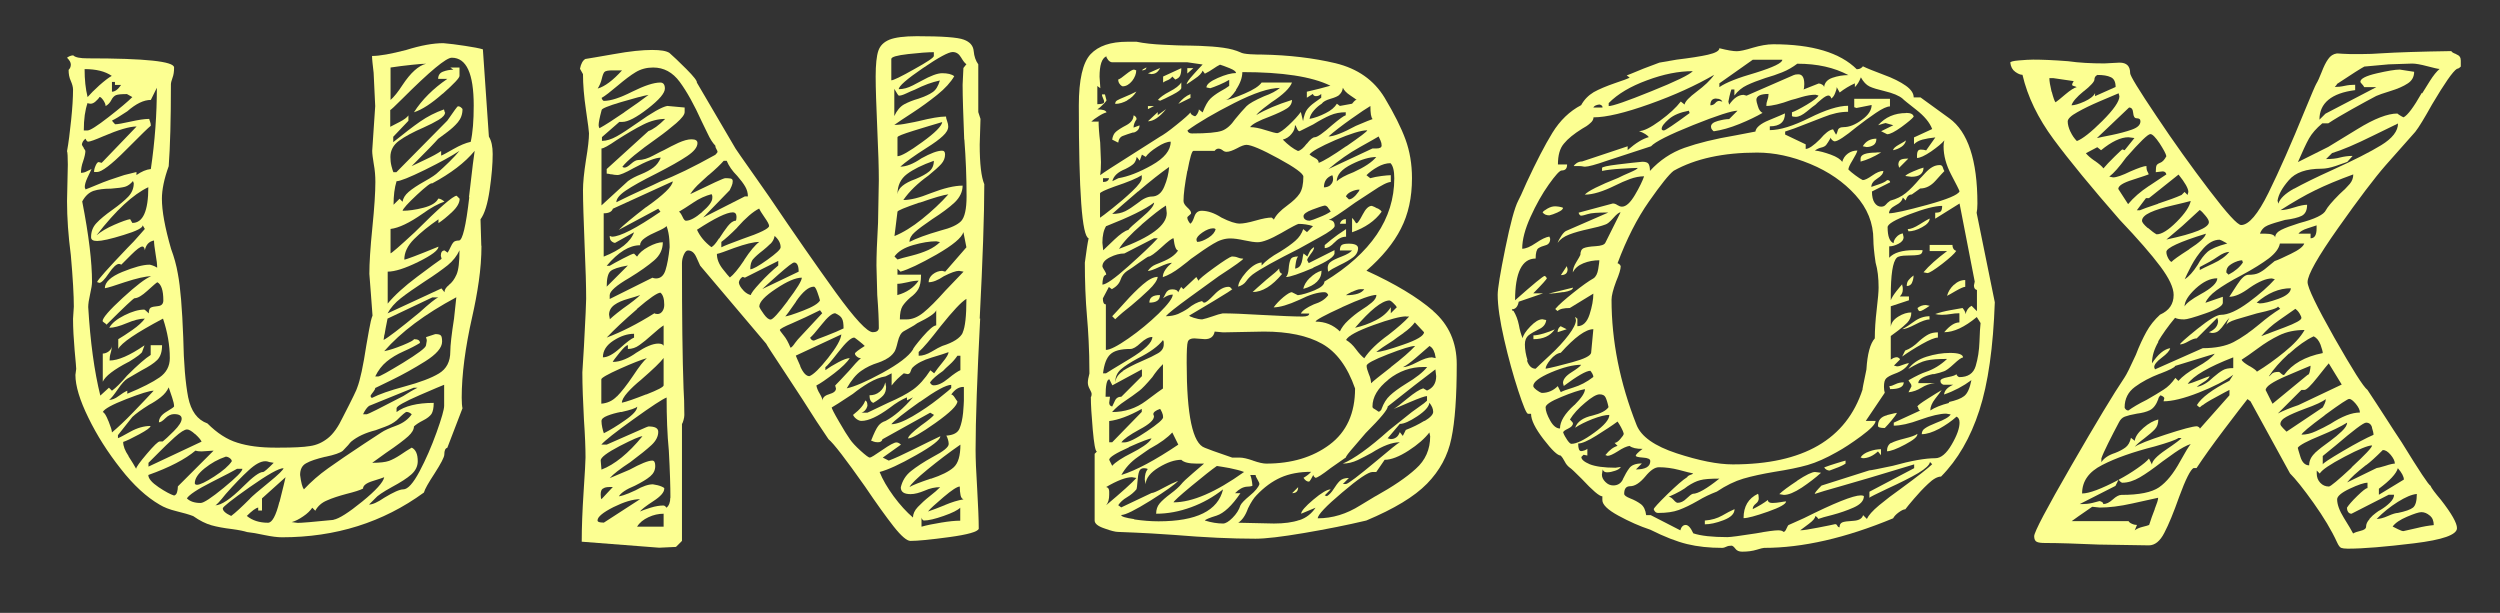
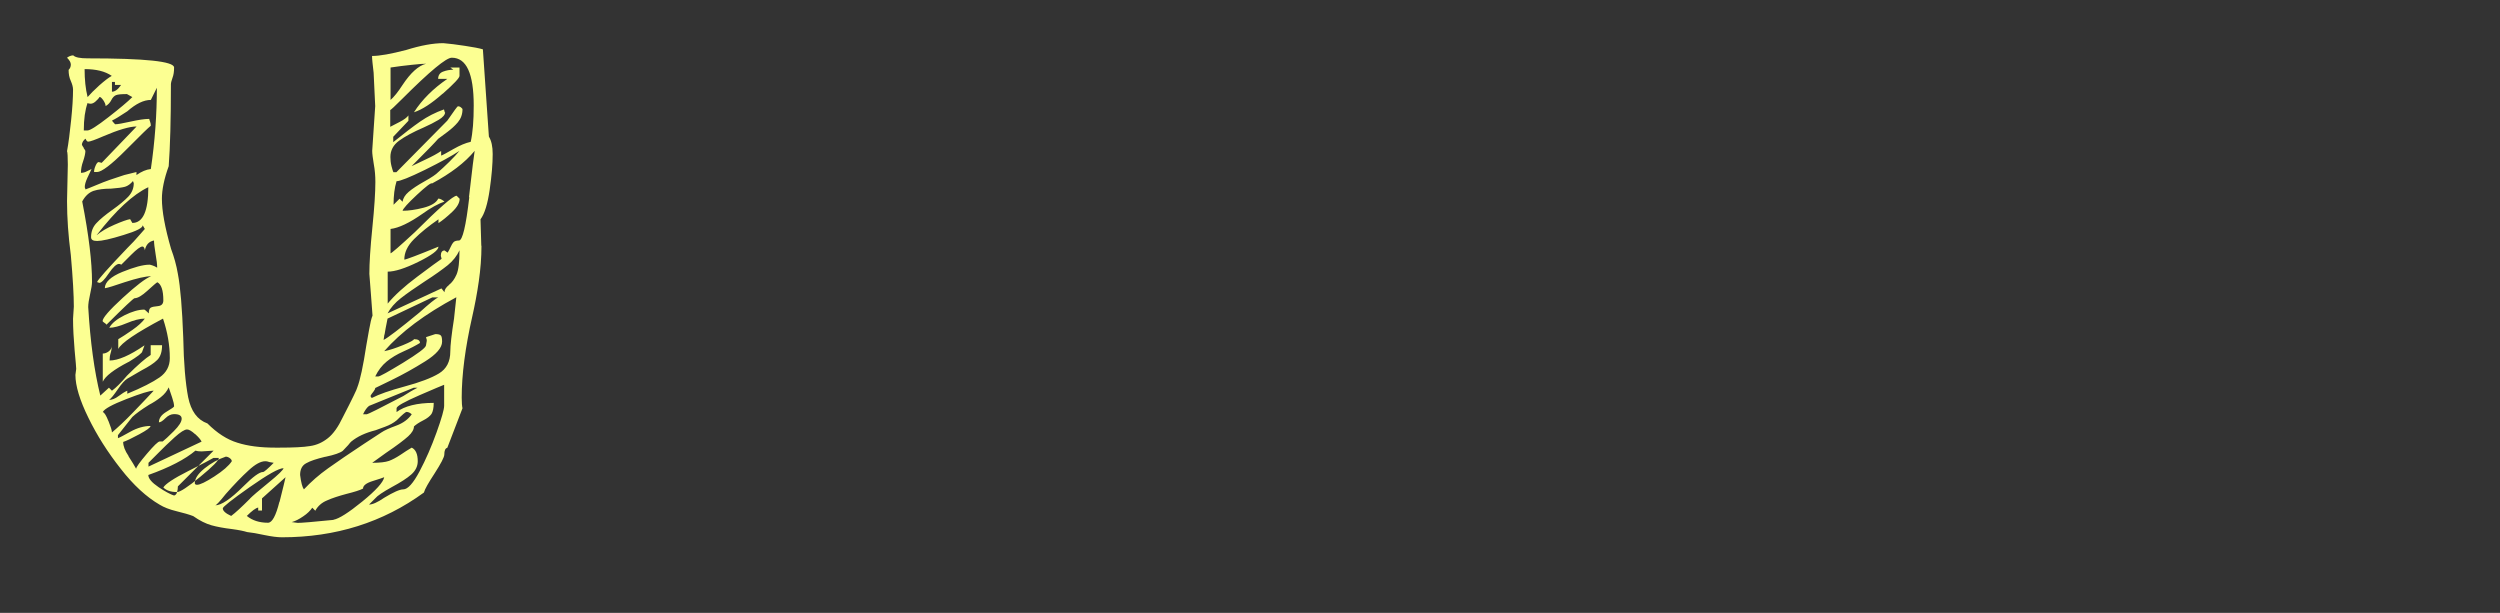
<svg xmlns="http://www.w3.org/2000/svg" id="a" data-name="Layer 1" viewBox="0 0 158.11 38.76">
  <rect x="0" y="0" width="158.11" height="38.76" fill="#333333" stroke="none" />
-   <path d="M30.45,15.54c0,.74-.06,1.49-.17,2.26-.11.77-.25,1.5-.41,2.21-.45,1.98-.67,3.7-.67,5.14,0,.32.02.54.05.67l-.96,2.5c-.13.03-.19.18-.19.43,0,.16-.21.56-.62,1.2-.38.58-.61.98-.67,1.2-2.59,1.89-5.58,2.83-8.98,2.83-.29,0-.66-.05-1.1-.14-.45-.1-.82-.16-1.1-.19-.19-.06-.51-.13-.96-.19-.51-.06-.94-.14-1.3-.24-.35-.1-.74-.29-1.15-.58-.26-.1-.61-.2-1.06-.31-.45-.11-.8-.25-1.06-.41-.83-.48-1.66-1.24-2.47-2.28-.82-1.04-1.5-2.11-2.04-3.22-.54-1.1-.82-2.01-.82-2.71l.05-.38c0-.06-.03-.46-.1-1.18-.06-.72-.1-1.38-.1-1.99l.05-.77c0-.7-.06-1.79-.19-3.26-.16-1.22-.24-2.35-.24-3.41l.05-2.3c0-.51-.02-.8-.05-.86.1-.54.18-1.2.26-1.97.08-.77.12-1.41.12-1.92,0-.16-.05-.34-.14-.55-.1-.21-.14-.44-.14-.7.1-.1.14-.21.14-.34s-.08-.27-.24-.43c.03-.03.09-.06.17-.1.08-.03.15-.05.22-.05.13.13.43.19.91.19,3.65,0,5.47.19,5.47.58,0,.26-.03.47-.1.65-.06.18-.1.31-.1.41,0,2.24-.05,3.97-.14,5.18-.29.8-.43,1.49-.43,2.06,0,.77.19,1.82.58,3.17.19.51.34,1.04.43,1.58.16.83.27,2.18.34,4.03.03,1.63.14,2.89.31,3.77.18.88.58,1.43,1.22,1.66.61.61,1.24,1.02,1.9,1.22.66.21,1.45.31,2.38.31h.29c.86,0,1.5-.03,1.92-.1.42-.06.79-.23,1.13-.5.34-.27.65-.71.94-1.32.61-1.18.91-1.81.91-1.87.19-.48.38-1.38.58-2.69.03-.19.09-.51.17-.96.08-.45.15-.75.22-.91l-.1-1.34-.1-1.3c0-.67.06-1.65.19-2.93.13-1.28.19-2.24.19-2.88,0-.38-.03-.76-.1-1.13-.06-.37-.1-.65-.1-.84l.19-2.83-.1-2.11c-.06-.51-.1-.86-.1-1.06.48,0,1.2-.13,2.16-.38.93-.29,1.71-.43,2.35-.43.38.03.84.09,1.37.17.53.08.9.15,1.13.22l.38,5.52c.16.26.24.62.24,1.1,0,.61-.06,1.36-.19,2.26-.13.9-.32,1.52-.58,1.87l.05,1.68ZM5.28,9.35c.05.06.09.13.12.19,0,.16-.05.38-.14.65-.1.27-.14.52-.14.74.13,0,.26-.03.38-.1.13-.06.22-.11.29-.14-.06.13-.15.31-.26.55-.11.24-.17.44-.17.6l.05.14c.1-.03.35-.14.77-.31.42-.18.98-.38,1.68-.6l.77-.19v.19c.32-.22.62-.35.91-.38.26-1.76.38-3.47.38-5.14l-.38.77c-.45,0-.94.24-1.49.72-.48.32-.8.51-.96.58,0,.03.06.11.19.24.16,0,.49-.06.98-.17.5-.11.89-.17,1.18-.17,0,.03.02.09.05.17.03.08.05.17.05.26-.13.1-.66.61-1.58,1.54s-1.54,1.39-1.82,1.39h-.19c0-.13.03-.26.1-.41.06-.14.13-.22.19-.22l.19.05,2.21-2.3c-.45,0-1.15.21-2.11.62-.51.22-.83.34-.96.34-.03,0-.06-.02-.1-.07-.03-.05-.05-.09-.05-.12-.06.03-.12.09-.17.17-.05.08-.07.15-.07.22.03.06.07.13.12.19ZM6.31,25.05l.58-.53.19.19c.26-.19.58-.51.96-.96.67-.67,1.17-1.1,1.49-1.3v-.62h.72c0,.42-.1.73-.31.94-.21.21-.54.42-.98.65l-.91.53c-.16.1-.36.32-.6.67-.24.35-.42.58-.55.67.19,0,.39-.08.6-.24.21-.16.39-.27.55-.34v.19c.93-.38,1.61-.73,2.04-1.03.43-.3.65-.71.65-1.22,0-.8-.14-1.63-.43-2.5-1.7.9-2.64,1.54-2.83,1.92v-.62c.22-.13.52-.32.89-.58.37-.26.63-.5.79-.72-.32,0-.7.1-1.15.29-.45.19-.82.29-1.1.29.16-.29.48-.55.96-.79s.9-.36,1.25-.36c.03,0,.13.08.29.24,0-.19.04-.31.12-.36.08-.05.23-.08.46-.1.22-.02.34-.14.34-.36,0-.64-.13-1.02-.38-1.15-.06.03-.27.21-.62.53-.35.32-.62.48-.82.48-.06,0-.66.56-1.78,1.68,0-.03-.04-.07-.12-.12-.08-.05-.12-.09-.12-.12,0-.19.42-.68,1.27-1.46.85-.78,1.45-1.24,1.8-1.37-.35,0-.91.13-1.68.38-.64.22-1.06.35-1.25.38,0-.38.37-.73,1.1-1.03.74-.3,1.31-.46,1.73-.46.03,0,.1.02.19.05.1.03.19.08.29.14,0-.19-.03-.48-.1-.86-.06-.38-.1-.67-.1-.86-.32.06-.51.27-.58.62,0-.06-.02-.12-.05-.17-.03-.05-.06-.07-.1-.07-.13,0-.37.18-.72.53l-.62.62s-.08-.05-.14-.05c-.16,0-.38.2-.65.6-.27.4-.47.6-.6.6l-.14-.05c.03-.13.67-.85,1.92-2.16.29-.29.53-.54.72-.77.19-.22.32-.37.38-.43l-.14-.24c.03.16-.37.37-1.2.62-.83.26-1.39.38-1.68.38-.26,0-.38-.08-.38-.24,0-.35.11-.65.34-.89.22-.24.56-.52,1.01-.84.45-.32.78-.6,1.01-.84.22-.24.34-.52.34-.84l-.05-.14c-.16.19-.33.31-.5.36-.18.05-.47.09-.89.12-.45,0-.82.05-1.1.14-.29.1-.53.32-.72.67.42,2.14.62,3.84.62,5.09,0,.16-.04.42-.12.77-.08.35-.12.62-.12.82.13,2.18.38,4.05.77,5.62ZM5.3,8.25h.24c.16,0,.6-.28,1.32-.84.72-.56,1.22-.98,1.51-1.27l-.34-.19c-.35,0-.58.02-.7.07-.11.05-.21.15-.29.31-.08.16-.2.29-.36.38,0-.1-.05-.22-.14-.36-.1-.14-.18-.22-.24-.22-.06.1-.15.19-.26.29-.11.1-.22.14-.31.14s-.16-.02-.19-.05c-.16.45-.24,1.02-.24,1.73ZM5.35,4.36c0,.67.06,1.26.19,1.78.16-.19.41-.44.74-.74.34-.3.6-.5.79-.6-.42-.29-.99-.43-1.73-.43ZM6.12,14.87c.26-.22.62-.44,1.1-.65s.82-.33,1.01-.36l.14.24c.67,0,1.01-.75,1.01-2.26-.96.45-2.05,1.46-3.26,3.02ZM8.13,22.89c-.93.48-1.47.9-1.63,1.25v-1.78c.13,0,.26-.05.38-.14.13-.1.19-.22.19-.38,0,.16-.02.32-.07.48s-.07.32-.07.48c.54,0,1.28-.32,2.21-.96l-.14.38c0,.1-.29.32-.86.67ZM6.86,26.63c.14.35.22.59.22.72.38-.32.83-.74,1.34-1.27.51-.53.94-.98,1.3-1.37-.26,0-.83.18-1.73.53-.9.35-1.39.62-1.49.82.1.03.22.22.36.58ZM7.27,5.37v-.19h-.19v.62c.19,0,.38-.14.58-.43h-.38ZM8.13,28.86c.22.34.38.6.48.79,0-.1.22-.41.67-.94.45-.53.72-.79.82-.79h.19c.13-.1.36-.31.7-.65s.5-.6.5-.79-.16-.29-.48-.29c-.19,0-.38.09-.55.26-.18.18-.31.26-.41.26,0-.26.16-.48.48-.67.32-.19.48-.3.48-.34,0-.13-.04-.31-.12-.55-.08-.24-.15-.46-.22-.65-.1.22-.26.43-.5.62-.24.19-.49.35-.74.48-.51.32-.86.58-1.06.77l-.91,1.15v.19c.1-.03.36-.17.79-.41.43-.24.86-.36,1.27-.36,0,.1-.24.27-.72.53-.48.26-.82.42-1.01.48,0,.26.11.55.34.89ZM12.33,27.45c-.21-.19-.38-.29-.5-.29-.16,0-.42.17-.79.5-.37.34-.7.65-.98.94-.29.29-.51.51-.67.67v.24l3.36-1.58c-.06-.13-.2-.29-.41-.48ZM11.2,31.12c.03-.11.05-.23.05-.36l2.26-2.26-.77.05c-.16,0-.29-.02-.38-.05-.64.54-1.63,1.06-2.98,1.54,0,.22.22.48.65.77.43.29.76.46.98.53.1-.03.16-.1.19-.22ZM12.69,31.81c.19,0,.68-.32,1.46-.96.78-.64,1.18-1.04,1.18-1.2h-.34c-.16.1-.7.38-1.61.84s-1.43.81-1.56,1.03c.19.19.48.29.86.29ZM14.54,28.98c-.08-.06-.17-.1-.26-.1-.48.16-.93.41-1.34.74-.42.34-.62.65-.62.94,0,.06.05.1.14.1.19,0,.56-.18,1.1-.53.54-.35.91-.67,1.1-.96,0-.06-.04-.13-.12-.19ZM15.72,29.75c-.42.38-.9.88-1.44,1.49-.38.48-.61.72-.67.72.38,0,.98-.4,1.78-1.2.61-.61,1.02-.91,1.25-.91.06,0,.29-.19.67-.58l-.29-.05s-.11-.05-.24-.05c-.29,0-.64.19-1.06.58ZM15.81,31.53c.16-.16.55-.5,1.18-1.01s.94-.82.94-.91c-.29,0-1,.4-2.14,1.2-1.14.8-1.7,1.25-1.7,1.34,0,.16.18.32.53.48.26-.19.66-.56,1.2-1.1ZM17.68,31.74c.22-.88.35-1.4.38-1.56l-1.49,1.34v.77h-.24v-.19c-.16.03-.4.21-.72.53.35.29.8.43,1.34.43.26,0,.5-.44.72-1.32ZM21.09,32.87c.35-.06.96-.45,1.82-1.15.86-.7,1.33-1.22,1.39-1.54-.06.03-.3.11-.72.24-.42.13-.62.29-.62.48-.19.1-.54.21-1.06.34-.48.13-.89.26-1.22.41-.34.14-.58.36-.74.65l-.19-.19c-.13.19-.32.38-.58.55-.26.18-.5.3-.72.36l.38.05c.22,0,.98-.06,2.26-.19ZM20.56,28.89c-.54.13-.94.26-1.2.41-.26.14-.38.39-.38.74.06.48.14.78.24.91.45-.48.96-.93,1.54-1.34s1.33-.93,2.26-1.54l1.1-.72c.19-.13.5-.27.94-.43.43-.16.76-.4.98-.72-.03-.03-.08-.06-.14-.1-.06-.03-.13-.05-.19-.05s-.27.18-.62.53c-.19.16-.44.3-.74.41-.3.11-.5.18-.6.22-.64.16-1.15.4-1.54.72-.03.03-.1.1-.19.22-.1.11-.21.23-.34.36-.16.13-.53.26-1.1.38ZM22.96,26.2h.24c.06,0,.83-.38,2.3-1.15.29-.19.59-.37.91-.53h-.24l-2.83,1.15c-.13.1-.26.27-.38.53ZM28.1,24.33c-.1.03-.62.26-1.58.67-.96.42-1.44.69-1.44.82v.24c.51-.38,1.3-.58,2.35-.58,0,.32-.05.55-.14.7-.1.14-.27.28-.53.41-.26.13-.45.26-.58.38,0,.19-.12.4-.36.62-.24.22-.71.58-1.42,1.06l-.86.62c.48,0,.83-.04,1.06-.12.22-.08.46-.21.72-.38.26-.18.5-.33.72-.46.26.13.38.42.38.86,0,.32-.14.6-.41.84-.27.24-.68.5-1.22.79-.58.32-.93.56-1.06.72-.03.03-.09.09-.17.17-.08.08-.15.15-.22.22.22,0,.54-.14.96-.43.58-.35.98-.53,1.2-.53.29,0,.63-.38,1.03-1.13.4-.75.76-1.58,1.08-2.47s.48-1.46.48-1.68v-1.34ZM28.72,20.1l.14-1.3c-1.98,1.06-3.5,2.19-4.56,3.41.32-.06.71-.19,1.18-.38.46-.19.7-.32.7-.38.26,0,.38.08.38.24-.26.16-.6.34-1.03.53-.43.19-.79.41-1.08.65-.29.24-.53.55-.72.94h.19c.1,0,.62-.29,1.56-.86.94-.58,1.43-.94,1.46-1.1l.05-.29c0-.06,0-.11-.02-.14-.02-.03-.02-.06-.02-.1l.58-.19c.19,0,.31.03.36.1.05.06.07.19.07.38,0,.38-.36.8-1.08,1.25-.72.45-1.39.82-2.02,1.13-.62.3-1,.49-1.13.55,0,.06-.04.14-.12.24-.08.1-.14.18-.17.24,0,.1.03.14.1.14.42-.22,1.1-.46,2.06-.72.96-.26,1.68-.53,2.16-.82s.72-.75.72-1.39c0-.38.08-1.09.24-2.11ZM24.31,21.16c-.03.19-.05.3-.05.34.26-.13,1.01-.7,2.26-1.73.64-.58,1.04-.9,1.2-.96h-.38l-2.83,1.34c-.1.48-.16.82-.19,1.01ZM29.66,12.47c.21-1.82.33-2.8.36-2.93-.61.74-1.5,1.42-2.69,2.06-.06-.06-.38.18-.96.72-.58.54-.88.88-.91,1.01.38,0,.82-.06,1.32-.19.5-.13.81-.32.94-.58.06,0,.14.02.22.07.08.05.14.09.17.12-.38.13-.85.38-1.39.77-.83.58-1.5.9-2.02.96v1.54c.06,0,.58-.45,1.54-1.34,1.54-1.54,2.42-2.3,2.64-2.3l.19.19c0,.26-.16.54-.48.84-.32.3-.61.54-.86.7v-.24c-.61.42-1.12.83-1.54,1.25-.42.42-.62.85-.62,1.3.1,0,.82-.27,2.16-.82,0,.22-.42.54-1.27.96-.85.42-1.5.62-1.94.62v2.02c.42-.51,1.04-1.08,1.87-1.7s1.34-1,1.54-1.13l-.05-.19c0-.22.08-.34.24-.34l.19.14c.06-.1.13-.22.19-.36.06-.14.13-.25.19-.31.06-.06.18-.1.34-.1.22,0,.44-.91.65-2.74ZM28.39,18.02c.19-.14.35-.36.48-.65.13-.29.19-.8.19-1.54-.16.35-.41.67-.74.94-.34.27-.82.62-1.46,1.03-.64.42-1.14.77-1.51,1.06-.37.29-.65.61-.84.96l3.41-1.58.19.24c0-.16.1-.31.29-.46ZM28.15,7.1c0,.16-.14.32-.41.48-.27.16-.58.32-.94.48-.67.29-1.19.57-1.56.84-.37.27-.55.62-.55,1.03,0,.19.02.38.07.58.05.19.09.32.12.38h.19l3.22-3.26c.42-.61.64-.91.67-.91.06,0,.13.02.19.07.06.05.1.09.1.12,0,.32-.1.59-.29.82s-.42.43-.67.62c-.26.19-.45.34-.58.43-.16.19-.72.77-1.68,1.73.13-.06.42-.2.86-.41.45-.21.78-.39,1.01-.55v.29c.1-.03.35-.17.77-.41.42-.24.78-.39,1.1-.46.13-.58.19-1.34.19-2.3,0-2.02-.46-3.02-1.39-3.02-.35,0-1.39.86-3.12,2.59-.48.48-.74.72-.77.72v1.06c.13-.06.33-.17.6-.31.27-.14.46-.28.55-.41v.34l-.96,1.01v.34c.67-.54,1.24-.98,1.7-1.3.46-.32.97-.58,1.51-.77l.05.19ZM24.69,6.33c.22-.19.48-.51.77-.96.51-.77,1.01-1.22,1.49-1.34-.16,0-.46.02-.91.07-.45.05-.9.1-1.34.17v2.06ZM26.88,10.74c-.98.48-1.58.72-1.8.72-.13.42-.19.91-.19,1.49l.38-.38.19.19c.03-.22.16-.43.38-.62.22-.19.56-.42,1.01-.67.45-.25.74-.45.86-.58.19-.16.42-.38.7-.65.27-.27.49-.5.65-.7-.48.32-1.21.72-2.18,1.2ZM28,5.92c-.7.62-1.31,1.02-1.82,1.18.51-.8,1.22-1.5,2.11-2.11h-.58c0-.22.1-.38.31-.46.21-.08.42-.12.65-.12l-.19-.14h.58v.53c0,.13-.35.5-1.06,1.13Z" style="fill: #fcff92;" />
-   <path d="M61.99,20.15c-.19,3.65-.29,6.42-.29,8.3,0,.54.03,1.36.1,2.45.06,1.09.1,1.94.1,2.54-.06.19-.69.37-1.87.53-1.18.16-2,.24-2.45.24-.22,0-.58-.3-1.06-.91s-1.09-1.46-1.82-2.54c-1.22-1.73-1.98-2.72-2.3-2.98l-.77-1.15c-.54-.86-1.21-1.89-1.99-3.07-.78-1.18-1.18-1.79-1.18-1.82l-4.18-4.94c-.03-.06-.11-.24-.24-.53-.13-.29-.3-.43-.53-.43-.1,0-.18.09-.26.26-.08.18-.12.36-.12.55,0,3.36.03,6,.1,7.92.03.45.05,1.01.05,1.68,0,.1-.02.2-.05.31-.03.11-.06.2-.1.26v7.39l-.38.38-1.06.05-4.9-.38c0-.9.04-1.95.12-3.17.08-1.22.12-1.94.12-2.16,0-.58-.03-1.38-.1-2.4-.06-1.15-.1-2.14-.1-2.98l.1-1.63c.1-1.82.14-2.83.14-3.02,0-.77-.03-1.92-.1-3.46-.06-1.54-.1-2.67-.1-3.41,0-.45.06-1.09.19-1.92.13-.77.19-1.33.19-1.68,0-.1-.06-.58-.19-1.46s-.19-1.64-.19-2.28l-.19-.34c.06-.32.18-.53.34-.62.22-.03.83-.14,1.82-.31.99-.18,1.79-.26,2.4-.26.54,0,.91.06,1.1.19.22.19.58.53,1.06,1.01s.7.77.67.86l2.45,4.18s.45.67,1.34,1.92l.77,1.1c1.6,2.37,3.01,4.39,4.22,6.07,1.22,1.68,2,2.52,2.35,2.52.22,0,.35-.08.38-.24,0-.51-.03-1.22-.1-2.11l-.05-1.87c0-.58.03-1.47.1-2.69l.05-2.69c0-.74-.03-1.84-.1-3.31-.06-1.41-.1-2.5-.1-3.26s.06-1.31.17-1.63c.11-.32.34-.55.7-.7.35-.14.93-.22,1.73-.22,1.6,0,2.59.07,2.98.22.38.14.59.38.62.72.03.34.13.62.29.84v3.02l.14.43-.05,1.63c0,1.22.1,2.05.29,2.5,0,1.95-.1,4.78-.29,8.5ZM38.23,4.55c-.06.06-.12.21-.17.43-.05.22-.14.43-.26.62.45-.13.96-.51,1.54-1.15h-.58c-.29,0-.46.03-.53.1ZM38.18,33.06l2.3-1.49c-.45,0-1.01.17-1.68.5-.67.34-1.01.62-1.01.84,0,.1.13.14.38.14ZM39.48,7.1c.7-.48,1.22-.85,1.54-1.1-.35.06-.94.22-1.75.46s-1.22.41-1.22.5c-.13.48-.19.8-.19.96,0,.06.02.13.05.19.35-.19.88-.53,1.58-1.01ZM40.63,27.59c-.16,0-.64.21-1.44.62-.8.42-1.2.72-1.2.91l.05.58c.83-.32,1.7-1.02,2.59-2.11ZM38.13,30.9c-.1.06-.14.19-.14.38,0,.16.02.26.05.29l.72-.77h-.19c-.19,0-.34.03-.43.1ZM40.6,12.02c.53-.24.92-.42,1.18-.55.93-.35,2.08-.91,3.46-1.68.1-.1.14-.16.14-.19s-.02-.09-.07-.17c-.05-.08-.07-.15-.07-.22-.16-.16-.33-.42-.5-.79-.18-.37-.3-.62-.36-.74-.48-1.06-.94-1.89-1.39-2.5-.45-.61-1.01-.91-1.68-.91-.42,0-.78.1-1.1.29-.32.19-.7.48-1.15.86-.45.38-.78.64-1.01.77,0,.03.02.07.05.12.03.05.06.07.1.07.42,0,1.01-.19,1.78-.58.77-.38,1.36-.58,1.78-.58.19,0,.29.13.29.38,0,.29-.36.71-1.08,1.27-.72.56-1.26.84-1.61.84h-.19l-1.1.96v.24c.29,0,.6-.1.94-.29.34-.19.78-.48,1.32-.86.9-.64,1.52-.99,1.87-1.06l1.1.1v.29c0,.16-.18.39-.53.7-.35.3-.75.62-1.2.94-1.18.83-1.92,1.44-2.21,1.82.03.03.08.05.14.05.1,0,.23-.08.41-.24.18-.16.33-.24.46-.24.29,0,.61-.1.96-.29.35-.19.58-.3.67-.34.29-.16.59-.31.91-.46.32-.14.59-.22.82-.22.26,0,.38.08.38.24,0,.26-.22.53-.65.82-.43.29-1.08.66-1.94,1.1-.9.45-1.54.81-1.94,1.08-.4.27-.6.52-.6.74.58-.29,1.13-.55,1.66-.79ZM38.66,11.03c-.13-.03-.22-.05-.29-.05v-.29l2.64-2.4c.29-.1.64-.35,1.06-.77-.45,0-.91.12-1.39.36-.48.24-1.04.57-1.68.98-.51.35-.83.53-.96.53v3.6l1.68-1.54c.22-.16.5-.3.82-.43.32-.13.58-.27.79-.43.21-.16.36-.37.46-.62-.32,0-.9.22-1.73.67-.51.29-.85.43-1.01.43-.13,0-.26-.02-.38-.05ZM39.02,25.07c.27-.27.62-.71,1.03-1.32.38-.58.67-.94.86-1.1-.35.1-.92.32-1.7.67-.78.35-1.18.58-1.18.67v1.54c.38-.03.71-.18.98-.46ZM42.4,31.48c0-.7-.03-1.7-.1-2.98-.1-1.02-.14-2.14-.14-3.36-.26.1-.95.55-2.09,1.37-1.14.82-1.82,1.35-2.04,1.61h.34l2.5-1.1.14-.05c.42,0,.62.11.62.34,0,.29-.14.57-.43.84-.29.27-.74.63-1.34,1.08-.64.42-1.07.75-1.3,1.01l1.25-.53c.7-.38,1.18-.58,1.44-.58.13,0,.19.11.19.34,0,.26-.1.47-.31.65-.21.18-.54.38-.98.6-.54.22-.88.45-1.01.67.19-.03.4-.1.62-.19.22-.1.37-.16.43-.19.45-.26.82-.38,1.1-.38.22.03.41.08.55.14.14.06.2.11.17.14,0,.22-.23.49-.7.79-.46.3-.74.52-.84.65.13-.06.35-.14.67-.24.32-.1.59-.14.82-.14.06,0,.13.05.19.14.16-.13.24-.34.24-.62ZM39.28,26.05c-.32.06-.61.14-.86.24-.26.1-.38.21-.38.34s.02.26.05.41c.03.14.06.26.1.36.38-.19.83-.46,1.34-.82.51-.35.77-.64.77-.86-.1.1-.43.21-1.01.34ZM38.8,21.54c-.45.29-.67.64-.67,1.06.29,0,.65-.19,1.08-.58s.73-.61.89-.67v-.24c-.42,0-.85.14-1.3.43ZM40.87,13.1c1.09-.77,1.65-1.31,1.68-1.63l-3.79,1.73c-.06.19-.26.29-.58.29v2.74c1.06-.42,1.7-.93,1.92-1.54l-1.2.67c-.06,0-.14-.03-.22-.1-.08-.06-.12-.17-.12-.34l.14.05c.51,0,1.54-.53,3.07-1.58l-.14-.19-2.5,1.34c.32-.32.9-.8,1.73-1.44ZM41.25,17.56s.11.05.24.05c.29,0,.49-.18.6-.53.11-.35.2-.83.26-1.44,0-.06,0-.23-.02-.5-.02-.27-.07-.55-.17-.84-.1.1-.3.21-.6.34-.3.13-.56.26-.77.41-.21.14-.31.3-.31.46-.67,0-1.38.43-2.11,1.3h.19c.16-.1.44-.25.84-.46.4-.21.63-.31.7-.31l.19.19c.13-.22.37-.43.72-.62.35-.19.66-.29.91-.29,0,.45-.18.83-.55,1.15-.37.32-.89.69-1.56,1.1-.83.48-1.25.85-1.25,1.1v.24l2.69-1.34ZM38.61,17.15c-.16.14-.24.47-.24.98l1.34-1.34c-.58.1-.94.22-1.1.36ZM40.29,19.55c-.8.69-1.44,1.29-1.92,1.8.93-.35,1.94-.86,3.02-1.54.03.03.1.05.19.05.13,0,.23-.06.31-.17.08-.11.12-.25.12-.41,0-.38-.08-.64-.24-.77-.19,0-.69.34-1.49,1.03ZM39.72,18.9c-.35.1-.64.22-.86.38-.22.16-.34.37-.34.62l.05.29s.27-.26.82-.67c.54-.38.91-.67,1.1-.86-.16.06-.42.14-.77.24ZM41.97,21.88v-1.3c-.16.1-.4.29-.72.58-.32.29-.59.51-.82.67-.22.16-.46.24-.72.24v-.24c-.1,0-.27.16-.53.48-.26.32-.4.51-.43.58.26,0,.51-.06.77-.17.26-.11.5-.25.72-.41.58-.38,1.04-.58,1.39-.58.19,0,.3.05.34.14ZM40.87,24.95c.74-.29,1.1-.48,1.1-.58v-1.73c-.19.26-.67.72-1.44,1.39-.32.26-.6.52-.84.79-.24.27-.36.49-.36.65.29-.06.8-.24,1.54-.53ZM41.97,32.49c-.32,0-.64.07-.96.22s-.56.34-.72.6h1.68v-.82ZM44.4,13.41c.43-.37.65-.66.65-.89v-.12s-.02-.09-.05-.12c-.38.1-.77.27-1.15.53-.38.26-.69.45-.91.58.06.03.14.14.22.31.08.18.15.26.22.26.26,0,.6-.18,1.03-.55ZM44.8,11.08c-.06.06-.23.22-.5.46-.27.24-.49.49-.65.74,1.38-.67,2.11-1.01,2.21-1.01.13,0,.24,0,.34.02.1.02.14.07.14.17s-.02.2-.07.31c-.05.11-.09.2-.12.26l-1.68,1.73,2.64-1.34h.19c0-.22-.06-.43-.17-.62-.11-.19-.28-.42-.5-.67-.32-.32-.54-.64-.67-.96h-.19c-.19.22-.51.53-.96.91ZM45.48,15.09c.19-.3.38-.57.55-.79.18-.22.34-.34.5-.34.03-.03.05-.11.05-.24,0-.19-.08-.29-.24-.29-.38,0-1.14.37-2.26,1.1.19.42.5.79.91,1.1.13-.06.29-.25.48-.55ZM47.06,16.45c.38-.58.7-.96.96-1.15-.35,0-.88.13-1.58.38-.58.22-.94.35-1.1.38,0,.32.12.63.36.94.24.3.39.49.46.55.22-.16.53-.53.91-1.1ZM46.63,14.39c-.42.42-.75.72-1.01.91v.34c.19-.1.64-.27,1.34-.53,1.12-.38,1.68-.66,1.68-.82,0-.1-.1-.28-.29-.55-.19-.27-.3-.46-.34-.55-.38.19-.85.59-1.39,1.2ZM47.01,18.37c.16.16.32.26.48.29,0-.1.19-.35.58-.77.38-.42.77-.78,1.15-1.1v-.29l-2.11,1.06-.14-.05s-.08.04-.14.12c-.06.08-.1.17-.1.26.03.16.13.32.29.48ZM48.72,15.42c-.14.14-.3.28-.46.41-.29.22-.5.41-.62.55-.13.14-.19.36-.19.65.16,0,.52-.2,1.08-.6.56-.4.84-.66.84-.79,0-.26-.13-.5-.38-.72-.03.19-.12.36-.26.5ZM49.82,19.02c.59-.78.89-1.27.89-1.46-.38,0-.93.23-1.63.7-.7.46-1.06.84-1.06,1.13.03.1.13.26.29.48.16.22.3.34.43.34s.49-.39,1.08-1.18ZM50.23,16.6c-.1,0-.43.26-1.01.77-.58.51-.91.82-1.01.91l2.3-1.1c0-.38-.1-.58-.29-.58ZM50.25,21.73c.14-.19.28-.35.41-.48l1.34-1.44-.14-.19c-.64.32-1.22.59-1.75.82-.53.22-.79.37-.79.43,0,.03.08.14.24.34.16.19.3.45.43.77.03.03.12-.05.26-.24ZM50.35,19.07c-.43.62-.66.94-.7.94.13,0,.5-.12,1.13-.36s.98-.46,1.08-.65c-.03-.13-.09-.3-.17-.53-.08-.22-.15-.34-.22-.34-.32,0-.7.31-1.13.94ZM50.61,23.17c.19.42.38.62.58.62.26-.1.65-.48,1.18-1.15.53-.67.81-1.17.84-1.49l-2.88,1.34s.1.26.29.67ZM51.96,20.53c-.38.48-.62.75-.72.82,0,.03.02.07.07.12.05.05.1.07.17.07.06-.03.33-.14.79-.31.46-.18.82-.33,1.08-.46,0-.29-.03-.5-.1-.62-.06-.13-.21-.24-.43-.34-.19,0-.48.24-.86.72ZM52.44,24.93c.29-.08.43-.2.43-.36l-.05-.19c.19-.19.48-.5.86-.91.32-.38.58-.66.77-.82-.1,0-.18-.03-.26-.1-.08-.06-.12-.13-.12-.19s.21-.22.62-.48c-.06-.06-.18-.17-.36-.31-.18-.14-.28-.22-.31-.22-.19,0-.52.3-.98.89-.46.59-.74.92-.84.98v.19c.22-.16.5-.33.82-.5.32-.17.56-.26.72-.26-.16.26-.49.58-.98.96-.5.38-.87.64-1.13.77.03.16.1.34.22.53.11.19.17.34.17.43,0-.19.14-.33.43-.41ZM60.93,24.47c-.29,0-.54.16-.77.48.06,0,.14.06.22.19.08.13.14.21.17.24,0,.26-.46.71-1.39,1.37-.93.66-1.5.98-1.73.98,0-.13.27-.4.82-.82.45-.32.72-.54.82-.67l-.24-.14-3.02,1.68c-.03.13-.13.19-.29.19-.13,0-.22-.02-.29-.05-.06-.03-.11-.05-.14-.05.19-.48.34-.79.46-.94.11-.14.26-.25.46-.31.54-.29,1.12-.78,1.73-1.49l-.38.19v-.19c-.32.13-.69.35-1.1.67-.74.54-1.33.82-1.78.82-.1,0-.2-.04-.31-.12-.11-.08-.18-.17-.22-.26.45-.35.7-.66.77-.91.1.03.14.14.14.34-.06.22-.19.37-.38.43h.38l1.3-.62c.67-.29,1.2-.57,1.58-.84.38-.27.75-.68,1.1-1.22l.24.19c.13-.19.31-.43.55-.72.24-.29.36-.5.36-.62-.16.06-.51.18-1.06.34-.54.16-.94.37-1.2.62-.06.06-.11.15-.14.26-.03.11-.1.17-.19.17l-.24-.05c-.13.1-.26.22-.41.36-.14.14-.26.28-.36.41v-.77l-.38.19c-.35.06-.7.2-1.06.41-.35.21-.69.44-1.01.7-.77.51-1.22.8-1.34.86,0,.06.15.36.46.89.3.53.54.9.7,1.13.13.19.35.43.67.72.32.29.51.43.58.43s.33-.16.79-.48c.46-.32.76-.48.89-.48.1,0,.19.05.29.14l-1.15.82.38.19c.35-.13.88-.37,1.58-.72.7-.35,1.26-.62,1.68-.82,0,.22-.51.62-1.54,1.2-1.02.58-1.79.93-2.3,1.06.19.48.49.99.89,1.54.4.54.81.99,1.22,1.34,0-.22.1-.45.31-.67.21-.22.46-.45.74-.67.29-.22.51-.42.67-.58-.32,0-.65.07-.98.22-.34.14-.63.22-.89.22-.42,0-.62-.14-.62-.43.1-.42.31-.76.65-1.03.34-.27.79-.57,1.37-.89.67-.35,1.01-.62,1.01-.82,0-.1-.02-.19-.05-.29-.03-.1-.06-.18-.1-.24.45-.03.73-.18.84-.46.11-.27.18-.6.22-.98.03-.38.05-.64.05-.77v-.86ZM56.04,22.72c-.22.11-.38.18-.48.21-.42.13-.78.3-1.1.53-.32.22-.62.59-.91,1.1.48-.1,1.23-.42,2.26-.98,1.02-.56,1.66-1.05,1.92-1.46,0-.06.21-.34.62-.82.42-.48.7-.72.86-.72v-.96c-.06.19-.46.46-1.2.82-.13.1-.26.18-.41.26-.14.08-.3.17-.46.26-.16.1-.28.31-.36.65-.08.34-.15.55-.22.65-.13.19-.3.34-.53.46ZM54.98,25c.26,0,.47-.07.65-.22.18-.14.3-.34.36-.6l.05.29c0,.22-.06.41-.19.55-.13.14-.34.3-.62.46-.16-.06-.24-.22-.24-.48ZM56.37,5.08c.13,0,.61-.23,1.44-.7.83-.46,1.25-.74,1.25-.84v-.24c-.38,0-.93.04-1.63.12-.7.08-1.06.18-1.06.31v1.34ZM58.17,25.41c-1.01.72-1.61,1.19-1.8,1.42.32,0,.77-.17,1.34-.5.58-.34,1.13-.71,1.66-1.13.53-.42.79-.64.79-.67v-.19c-.32,0-.98.36-1.99,1.08ZM60.98,8.82c-.06-1.54-.1-2.69-.1-3.46l.05-1.06.19-.24c-.1-.06-.21-.21-.34-.43-.13-.22-.3-.34-.53-.34-.26,0-.89.34-1.9,1.03-1.01.69-1.51,1.13-1.51,1.32.29,0,.58-.08.89-.24.3-.16.49-.26.55-.29.58-.32,1.01-.48,1.3-.48.35,0,.61.06.77.19-.22.38-.58.78-1.08,1.18-.5.4-1.02.78-1.56,1.13-.54.35-.93.61-1.15.77.22,0,.5-.03.84-.1.34-.06.57-.11.7-.14.77-.19,1.34-.29,1.73-.29,0,.06.02.16.07.29.05.13.07.24.07.34,0,.19-.11.39-.34.6-.22.21-.56.46-1.01.74-.8.51-1.36.91-1.68,1.2.38,0,.83-.18,1.34-.53.58-.32,1.01-.48,1.3-.48.13,0,.19.08.19.24,0,.22-.08.42-.24.6-.16.18-.43.42-.82.74-.67.48-1.2.99-1.58,1.54.45,0,1.02-.14,1.73-.43.83-.32,1.5-.48,2.02-.48,0,.38-.17.74-.5,1.06-.34.32-.81.67-1.42,1.06-.51.35-.88.62-1.1.82-.22.19-.34.4-.34.62.42-.22,1.07-.46,1.97-.72.64-.16,1.07-.36,1.3-.6.22-.24.34-.76.34-1.56,0-1.22-.05-2.42-.14-3.6ZM56.56,5.61v1.73c.16-.35.37-.6.62-.74.26-.14.56-.26.91-.36.38-.13.68-.26.89-.41.21-.14.36-.39.46-.74-.48.1-1.01.29-1.58.58-.16.06-.34.14-.55.24-.21.1-.36.14-.46.14-.03,0-.13-.14-.29-.43ZM58.15,12.81c-.93.32-1.39.51-1.39.58l-.19,1.54c.54-.22,1.13-.58,1.75-1.08s1.18-1.02,1.66-1.56c-.29.03-.9.21-1.82.53ZM56.76,16.41c.19-.06.49-.14.89-.24.4-.1.75-.22,1.06-.36.3-.14.55-.31.74-.5l-.24-.05c-.42,0-.9.08-1.46.24-.56.16-.95.4-1.18.72l.19.19ZM58.32,8.99c.82-.59,1.24-1.02,1.27-1.27-.54.16-1.15.34-1.82.55-.67.21-1.01.34-1.01.41v1.2c.22,0,.74-.29,1.56-.89ZM57.91,11.32c.38-.16.67-.32.86-.48s.29-.38.29-.67c-.74.26-1.3.54-1.7.84-.4.3-.6.73-.6,1.27.03-.38.42-.7,1.15-.96ZM61.12,15.64l-.19-.96c-.1.35-.66.82-1.7,1.42-1.04.59-1.8.95-2.28,1.08l-.19-.19v.38h1.49c0,.42-.06.72-.17.91-.11.19-.28.37-.5.53-.22.19-.39.38-.5.55-.11.18-.17.46-.17.84h.43c.35,0,.7-.14,1.06-.43s.82-.75,1.39-1.39l1.15-1.2-.29-.05c-.19,0-.51.11-.96.34-.38.26-.7.38-.96.38,0-.19.09-.36.26-.5.18-.14.38-.22.6-.22l.19.05,1.34-1.54ZM56.76,18.66c.58-.16,1.02-.46,1.34-.91-.19,0-.42.03-.7.1-.27.06-.49.1-.65.1v.72ZM58.87,30.28c.67-.22,1.15-.46,1.44-.72.29-.26.43-.74.43-1.44-.74.51-1.43,1.04-2.09,1.58-.66.54-1.03.91-1.13,1.1.22-.13.67-.3,1.34-.53ZM60.88,21.04c.16-.34.24-1.05.24-2.14-.32.19-.86.77-1.63,1.73-.64.83-1.1,1.38-1.39,1.63v.24c.26,0,.53-.09.82-.26.29-.18.51-.29.67-.36.7-.22,1.14-.5,1.3-.84ZM60.74,32.1c-.16.16-.51.34-1.06.53-.54.19-.96.29-1.25.29-.03,0-.06-.02-.1-.07-.03-.05-.05-.09-.05-.12v.58c.35-.1.77-.18,1.25-.26.48-.08.88-.12,1.2-.12v-.82ZM59.76,31.94c.43-.18.82-.3,1.18-.36-.1-.03-.16-.12-.19-.26-.03-.14-.05-.33-.05-.55-.16,0-.5.22-1.03.67-.53.45-.86.75-.98.91.29-.1.65-.23,1.08-.41ZM59.97,23.94c.35-.29.61-.46.77-.53v-.91h-.19c-.13.19-.29.38-.48.55s-.34.31-.43.41c-.38.26-.66.5-.82.72,0,.03.02.07.07.12.05.05.1.07.17.07.26,0,.56-.14.91-.43Z" style="fill: #fcff92;" />
-   <path d="M90.64,19.67c.99.86,1.49,1.99,1.49,3.36,0,2.05-.11,3.62-.34,4.7-.22,1.09-.74,2.04-1.54,2.86-.8.82-2.08,1.59-3.84,2.33-1.22.29-2.53.55-3.94.79-1.41.24-2.43.36-3.07.36-1.5,0-3.22-.08-5.14-.24-.77-.06-1.95-.13-3.55-.19-.16,0-.45-.07-.86-.22-.42-.14-.62-.31-.62-.5v-4.22l.14-.14c-.1-.03-.18-.5-.26-1.39-.08-.9-.12-1.58-.12-2.06.03-.03.05-.1.05-.19,0-.06-.04-.17-.12-.31-.08-.14-.12-.28-.12-.41s.03-.32.1-.58c0-.8-.02-1.49-.05-2.06-.03-.58-.06-1.07-.1-1.49-.1-1.15-.14-2.3-.14-3.46.1-.77.18-1.28.24-1.54-.42-.13-.62-2.93-.62-8.4,0-1.63.25-2.71.74-3.24.5-.53,1.27-.79,2.33-.79h.58c.48.1,1.05.16,1.7.19.66.03,1.08.05,1.27.05.13,0,.47,0,1.03.02.56.02,1.06.06,1.49.12.43.06.79.16,1.08.29.1.06.3.1.62.12.32.02.56.02.72.02,1.73.03,3.29.22,4.68.55,1.39.34,2.42,1.06,3.1,2.18.61,1.02,1.05,1.9,1.32,2.64.27.74.41,1.55.41,2.45,0,1.22-.23,2.28-.7,3.19-.46.91-1.19,1.8-2.18,2.66,1.82.83,3.23,1.68,4.22,2.54ZM69.48,7.67c0,.32.03.77.1,1.34l.05,1.25c0,.35-.02.62-.05.82.16-.13.85-.58,2.06-1.34l1.73-1.1c.19-.1.54-.34,1.03-.74.5-.4.79-.66.89-.79,0,.06.04.12.12.17.08.05.14.07.17.07s.08-.05.14-.14c.06-.1.1-.19.1-.29l.24.19c.16-.42.32-.7.48-.86.16-.16.37-.31.62-.46.26-.14.45-.26.58-.36v-.38c-.16.1-.37.2-.62.31-.26.11-.45.18-.58.22l-.24-.05c0-.19.24-.39.72-.6.48-.21.86-.31,1.15-.31,0-.1-.14-.2-.41-.31-.27-.11-.47-.18-.6-.22-.13.06-.27.15-.43.26-.16.11-.34.22-.53.31l-.14-.19c-.06.16-.22.33-.48.5-.26.18-.43.3-.53.36,0-.1.14-.3.41-.6.27-.3.47-.52.6-.65l-.96-.14h-4.75c-.1,0-.18-.05-.26-.14-.08-.1-.12-.18-.12-.24-.29.13-.43.56-.43,1.3l.05.72-.19-.14v1.15c.29,0,.43-.05.43-.14,0-.06-.02-.14-.07-.24-.05-.1-.07-.18-.07-.24h.19l.1.38s-.07.12-.22.26c-.14.14-.26.25-.36.31.35,0,.54.06.58.19-.13.03-.3.11-.5.24-.21.13-.36.24-.46.34h.48ZM70.36,13.17c.43-.34.85-.7,1.25-1.08.4-.38.6-.66.6-.82v-.19c-.29.19-.86.43-1.73.72-.61.22-.91.37-.91.43v1.54c.1-.06.36-.26.79-.6ZM69.96,14.29c-.16.26-.24.61-.24,1.06l.05.48c.1-.1.33-.32.7-.67.37-.35.66-.56.89-.62.06-.1.35-.36.86-.79.51-.43.77-.74.77-.94-.54.42-1.55.91-3.02,1.49ZM69.84,17.08c.08.13.12.22.12.29-.1.03-.16.1-.19.22-.03.11-.05.25-.05.41.22,0,.77-.38,1.63-1.15.86-.77,1.49-1.36,1.87-1.78h-.24l-1.87.96c-.29,0-.59.08-.91.24-.32.16-.48.35-.48.58,0,.03.04.11.12.24ZM87.14,10.55c-.29.16-.53.34-.72.53l.24.19c.22-.06.46-.11.72-.14.26-.03.45-.05.58-.05v.43c-.19,0-.58.19-1.15.58-.58.38-.94.62-1.1.72-.93.67-1.49,1.04-1.68,1.1.26,0,.38.13.38.38,0,.13-.32.37-.96.72-.64.35-1.07.59-1.3.72-1.47.74-2.45,1.28-2.93,1.63-.16.13-.3.27-.41.43-.11.16-.28.27-.5.34,0-.22.17-.53.5-.91.34-.38.66-.59.98-.62v.19c.26-.29.64-.58,1.15-.86.42-.26.74-.49.98-.7.24-.21.41-.46.5-.74l.24.19.38-.38c-.32-.1-.62-.14-.91-.14-.06,0-.43.19-1.1.58-.67.38-1.17.58-1.49.58-.19,0-.47-.04-.84-.12-.37-.08-.66-.12-.89-.12-.35,0-.71.11-1.08.34-.37.22-.84.54-1.42.96-.06.06-.29.24-.67.53-.38.29-.75.5-1.1.62,0-.16.06-.32.17-.48.11-.16.25-.3.41-.43-.16,0-.42.09-.79.26-.37.18-.62.26-.74.26.13-.19.3-.33.5-.41.21-.08.34-.14.41-.17.48-.19.82-.43,1.01-.72-.06,0-.12-.06-.17-.19-.05-.13-.09-.32-.12-.58-.1,0-.35.19-.77.58-.42.38-.69.58-.82.58-.03,0-.22.13-.58.38-.35.26-.61.43-.77.53-.19.13-.33.31-.41.55-.08.24-.26.44-.55.6l-.19-.14-.38.72c0,.26.06.38.19.38v2.88c.26,0,.73-.24,1.42-.72.69-.48,1.33-1.01,1.92-1.58.59-.58.89-.98.89-1.2-.19,0-.4.08-.62.24.03-.03.09-.14.17-.31.08-.17.22-.26.41-.26.22,0,.35.06.38.19l.19-.34.14.14.82-.77.14.24c.03-.1.36-.37.98-.82s1-.69,1.13-.72c.13,0,.26.02.38.07s.24.07.34.07c0,.06-.51.43-1.54,1.1-.35.26-.97.71-1.85,1.34-.88.64-1.38,1.04-1.51,1.2.29,0,.54-.05.77-.14.22-.1.43-.21.62-.34.32-.26.62-.42.91-.48.03.07.08.1.14.1.1,0,.3-.17.62-.5.32-.34.62-.5.91-.5.06,0,.11.02.14.07.03.05.06.07.1.07,0,.03-.38.28-1.15.74s-1.3.78-1.58.94c0,.03.1.08.29.14.19.06.37.1.53.1.16-.03.38-.1.65-.19.27-.1.49-.16.65-.19.51,0,1.34.03,2.5.1,1.15.06,2,.1,2.54.1.29,0,.43-.06.43-.19h-.53c.1-.19.37-.38.82-.58.42-.13.72-.32.91-.58,0-.03-.02-.07-.07-.12-.05-.05-.1-.07-.17-.07-.42,0-.94.16-1.58.48-.7.32-1.25.48-1.63.48.16-.22.37-.44.62-.65.26-.21.43-.31.53-.31l.38.19c.29-.03.64-.14,1.06-.31.42-.18.62-.36.62-.55,2.94-1.79,4.42-3.97,4.42-6.53,0-.48-.08-.8-.24-.96-.26,0-.53.08-.82.24ZM69.76,11.27v.24c.22,0,.35-.08.38-.24h-.38ZM70.22,22.41c-.24.22-.39.62-.46,1.2h.19s.53-.34,1.49-.91c.96-.58,1.44-1.04,1.44-1.39-.22,0-.47.13-.74.38-.27.26-.49.38-.65.38-.61,0-1.03.11-1.27.34ZM69.91,25.09h.29l-.05.38c0,.13.06.21.19.24.03-.06.09-.18.17-.36.08-.18.22-.26.41-.26l1.3-1.3v-.43l-1.87,1.01-.19-.38c-.16,0-.24.37-.24,1.1ZM71.88,30.23l-.29-.05c-.38,0-.93.21-1.63.62.13.03.19.13.19.29v.19c0,.29-.06.51-.19.67.99-.83,1.63-1.41,1.92-1.73ZM70.15,26.63v1.34h.19l1.87-1.92v-.19c-.8.45-1.49.7-2.06.77ZM71.4,28.29c-.83.37-1.25.63-1.25.79l.19.38c.19-.22.61-.5,1.25-.82.26-.13.5-.27.74-.43.24-.16.41-.32.5-.48-.13,0-.61.18-1.44.55ZM71.68,8.37c-.26.08-.47.15-.65.22-.18.06-.28.21-.31.43l-.38-.19c.03-.22.11-.39.24-.5.13-.11.34-.25.65-.41.3-.16.46-.37.46-.62.03,0,.07.02.12.07s.07.1.07.17c-.13.19-.19.37-.19.53l.38-.14c0,.22-.13.38-.38.46ZM72.84,10.45c.8-.45,1.2-.94,1.2-1.49-.22,0-.51.11-.86.34-.35.22-.59.43-.72.62l-.24-.14-.14.38-.19-.24c-.03.19-.1.34-.19.43-.1.1-.27.21-.53.34-.48.19-.75.45-.82.77l.38-.19c.61-.1,1.31-.37,2.11-.82ZM71.97,12.11c-.77.66-1.31,1.13-1.63,1.42.32,0,.59-.06.82-.17.22-.11.48-.28.77-.5.35-.29.66-.43.91-.43.35,0,.62-.21.79-.62.18-.42.28-.83.31-1.25-.54.38-1.2.9-1.97,1.56ZM71.13,19.14c.4-.45.78-.83,1.15-1.15.37-.32.68-.48.94-.48-.03.22-.22.5-.58.84-.35.34-.72.66-1.1.98-.38.29-.72.58-1.01.86l-.19-.19c.13-.13.39-.42.79-.86ZM72.88,23.85c-.38.45-.66.74-.82.86-.29.22-.59.44-.91.65-.32.21-.59.44-.82.7.8,0,1.51-.23,2.14-.7s.98-.73,1.08-.79v-1.54c-.26.26-.48.53-.67.82ZM71.3,6.35c-.26.14-.51.22-.77.22,0-.1.04-.17.12-.22.08-.05.24-.12.48-.22.24-.1.49-.21.74-.34-.13.22-.32.41-.58.55ZM71.01,23.46c.29-.19.69-.4,1.2-.62.45-.19.79-.36,1.03-.5.24-.14.36-.33.36-.55v-.14c0-.06-.02-.11-.05-.14-.29.38-.82.77-1.58,1.15-.48.26-.84.49-1.08.7-.24.21-.36.49-.36.84.03-.29.19-.53.48-.72ZM70.84,5.34c-.08-.08-.12-.18-.12-.31.1-.03.26-.14.5-.34.24-.19.41-.29.5-.29l.14.05c0,.22-.09.45-.26.67-.18.22-.38.34-.6.34-.03,0-.09-.04-.17-.12ZM71.73,32.85c.54.08,1.06.12,1.54.12,2.4,0,3.76-.67,4.08-2.02-.61.48-1.28.86-2.02,1.13-.74.27-1.47.41-2.21.41,0-.26.07-.47.22-.65.14-.17.38-.38.7-.62.32-.24.54-.44.67-.6.1-.13.34-.36.74-.7.4-.34.63-.54.7-.6h-.48c-.48,0-.8-.08-.96-.24-.42,0-.89.16-1.42.48-.53.32-.81.67-.84,1.06l-.05-.29c0-.29.06-.51.19-.67-.06-.03-.14-.05-.24-.05-.16,0-.26.07-.31.22-.05.14-.08.35-.1.62-.02.27-.04.44-.07.5-.16.19-.36.36-.6.5-.24.14-.42.31-.55.5l.19.14,1.92-.91c.1,0,.34-.1.72-.31.38-.21.7-.36.96-.46-.19.22-.78.64-1.75,1.25-.98.61-1.59.91-1.85.91,0,.1.27.18.82.26ZM72.21,14.2c-.7.61-1.18,1.12-1.44,1.54,2.02-.74,3.02-1.49,3.02-2.26l-.05-.48c-.32.19-.83.59-1.54,1.2ZM72.98,26.34c0,.22-.3.5-.91.82-.64.35-1.02.62-1.15.82h.19c.26,0,.73-.23,1.42-.7.69-.46,1.03-.76,1.03-.89,0-.1-.02-.2-.07-.31-.05-.11-.09-.18-.12-.22-.29.1-.43.21-.43.34l.05.14ZM72.74,28.36c-.1.06-.36.25-.79.55-.43.3-.78.68-1.03,1.13.93-.29,2.13-.93,3.6-1.92l-.38-.77c-.29.32-.75.66-1.39,1.01ZM72.21,4.45c.06-.06.12-.1.17-.12.05-.02.09-.04.12-.07,0,.13-.1.19-.29.19ZM72.84,4.69l-.24-.05.77-.34c-.13.26-.3.38-.53.38ZM72.6,6.71h.38l-.38.19v-.19ZM72.6,7.67l.62-.58v.19l.53-.38c-.42.51-.8.77-1.15.77ZM73.36,18.66c0,.32-.22.48-.67.48,0-.32.22-.48.67-.48ZM74.71,5.56c0,.1-.18.24-.55.43-.37.19-.63.32-.79.38l-.14-.05c.13-.16.38-.34.74-.53.37-.19.62-.38.74-.58v.34ZM73.82,5.08c-.14.06-.23.11-.26.14v-.38l1.15-.53c0,.19-.02.34-.07.46s-.15.2-.31.26l-.19-.19c-.06.1-.17.18-.31.24ZM77.8,29.61c-.34-.06-.62-.11-.84-.14-.32.22-.86.65-1.61,1.27-.75.62-1.13.97-1.13,1.03,1.18,0,2.67-.64,4.46-1.92-.26-.1-.55-.17-.89-.24ZM74.52,6.57c.22-.29.48-.5.77-.62v.24l-.77.38ZM75.09,10.81c-.16.85-.24,1.48-.24,1.9,0,.13.08.26.24.41.16.14.24.26.24.36,0,.03-.04.08-.12.14-.08.06-.12.11-.12.14,0,.06.02.14.07.22.05.08.09.14.12.17.1-.06.18-.22.26-.46.08-.24.23-.36.46-.36.38,0,.8.14,1.25.43.51.26.9.38,1.15.38.22,0,.56-.06,1.01-.19.45-.13.78-.19,1.01-.19.1.06.14.11.14.14.13-.29.42-.59.86-.91.35-.26.61-.5.77-.74.16-.24.24-.6.24-1.08,0-.19-.53-.58-1.58-1.15-1.06-.58-1.73-.86-2.02-.86-.13,0-.33.07-.6.22-.27.14-.49.22-.65.22-.1,0-.18-.03-.26-.1-.08-.06-.17-.1-.26-.1s-.18.05-.24.14h-1.34c-.1,0-.22.42-.38,1.27ZM79.24,29.13c.37.13.65.19.84.19,1.6,0,2.94-.4,4.01-1.2,1.07-.8,1.61-1.98,1.61-3.55-.48-1.38-1.18-2.32-2.09-2.83-.91-.51-2.14-.77-3.67-.77l-2.59.05-.53-.05c-.06.32-.27.48-.62.48l-.67-.05c-.22,0-.36.07-.41.22-.05.14-.07.58-.07,1.32,0,3.33.38,5.12,1.15,5.38.13.06.7.27,1.73.62h.48c.19,0,.47.06.84.19ZM75.09,4.31h.38l-.38.34v-.34ZM75.38,8.44c.96,0,1.59-.06,1.9-.17.3-.11.58-.36.84-.74.26-.32.5-.59.72-.82.16-.16.53-.37,1.1-.62.45-.16.78-.34,1.01-.53-.67,0-1.64.32-2.9.96-1.26.64-2.25,1.22-2.95,1.73.03.13.13.19.29.19ZM76.72,14.44c-.19,0-.42.09-.67.26-.26.18-.38.33-.38.46,0,.06.02.11.05.14.19,0,.42-.09.7-.26.27-.17.42-.36.46-.55-.03-.03-.08-.05-.14-.05ZM77.95,32.75c.24-.24.41-.5.5-.79.06-.13.26-.34.6-.62s.54-.53.6-.72c0-.06-.04-.16-.12-.29-.08-.13-.12-.22-.12-.29h-.34c.06.13.11.35.14.67,0,.03-.12.06-.36.07-.24.02-.49.15-.74.41h.34c-.54.8-1.05,1.27-1.51,1.42-.46.14-.71.25-.74.31.42.13.8.19,1.15.19.16,0,.36-.12.6-.36ZM78.19,5.68c-.27.4-.5.62-.7.65.26-.03.66-.17,1.22-.41.56-.24.92-.47,1.08-.7h1.92c-.13.35-.56.77-1.3,1.25-.13.1-.3.22-.5.38-.21.16-.36.3-.46.43.58-.35,1.33-.67,2.26-.96,0,.22-.11.41-.34.55-.22.14-.58.31-1.06.5-.7.26-1.12.48-1.25.67.26,0,.58.06.98.19.4.13.65.19.74.19.16-.03.4-.2.72-.5.32-.3.58-.58.77-.84l.14.58c.06-.35.15-.6.26-.74.11-.14.26-.29.46-.43.19-.14.34-.25.43-.31v-.24c-.1.1-.21.14-.34.14-.1,0-.16-.05-.19-.14l-.38.24v-.38c.58-.13,1.07-.26,1.49-.38-1.18-.58-3.04-.86-5.57-.86,0,.35-.14.73-.41,1.13ZM82.17,32.9c.43-.14.78-.41,1.03-.79l-.91.38c0-.16.26-.46.77-.89.51-.43.88-.65,1.1-.65l-.38.38.14.05c.16-.1.3-.25.43-.46.13-.21.26-.38.38-.5.13-.13.32-.19.58-.19l-.38.38h.19c.13,0,.78-.5,1.97-1.49.83-.7,1.31-1.09,1.44-1.15-.48,0-1.07.22-1.78.67-.29.16-.58.31-.89.46-.3.14-.62.22-.94.22.7-.29,1.68-.99,2.93-2.11l1.44-1.15c.13-.1.3-.22.5-.36.21-.14.36-.26.46-.36v-.29c-.13,0-.49.13-1.08.38-.59.26-.94.4-1.03.43.13-.06.42-.28.86-.65.45-.37.78-.58,1.01-.65l.24.14c.38-.16.58-.46.58-.91l-.05-.43c-.77.58-1.78,1.36-3.02,2.35.03.16-.43.72-1.39,1.68-.13.16-.37.44-.72.84-.35.4-.53.63-.53.7l-.96.67c-.54.42-.86.62-.96.62-.1-.06-.14-.13-.14-.19-.03.06-.08.15-.14.26-.06.11-.11.17-.14.17-.13,0-.24-.08-.34-.24.22-.13.38-.26.48-.38-.74,0-1.38.12-1.92.36-.54.24-1.06.62-1.54,1.13-.16.16-.34.43-.53.82-.16.45-.37.75-.62.91l2.26.05c.64,0,1.18-.07,1.61-.22ZM81.09,17.32c-.64.77-1.26,1.15-1.87,1.15.1-.1.38-.35.86-.77.48-.38.75-.62.82-.72,0,.19.06.3.19.34ZM82.65,9.09c.21-.27.38-.41.5-.41.16,0,.53-.26,1.1-.77.45-.38.74-.59.86-.62v-.19c-.35,0-.68.06-.98.19-.3.13-.66.32-1.08.58l-.86.43c-.06,0-.12-.06-.17-.19s-.09-.19-.12-.19c0,.19-.07.38-.22.55-.14.18-.33.3-.55.36.35.35.67.59.96.72.16-.03.34-.18.55-.46ZM83.06,16.94c-.9.38-1.47.58-1.73.58.1-.1.15-.27.17-.53.02-.26.06-.45.12-.58.06-.13.22-.19.48-.19-.06.06-.11.18-.14.36-.03.18-.05.31-.05.41.16-.03.27-.1.34-.22.06-.11.1-.24.12-.38.02-.14.04-.26.07-.36l.24.19c.1-.22.18-.38.26-.46.08-.08.14-.12.17-.12,0,.1-.07.24-.22.43-.14.19-.22.32-.22.38l.1.19,1.63-.82v.19c0,.22-.45.53-1.34.91ZM81.72,31.19l.38-.38c0,.26-.13.38-.38.38ZM84,13.14c-.08-.1-.15-.14-.22-.14-.16.03-.42.12-.79.26-.37.14-.55.28-.55.41,0,.1.04.17.12.22.08.05.17.07.26.07.13-.03.34-.1.62-.22.29-.11.53-.23.72-.36-.03-.06-.09-.14-.17-.24ZM82.84,17.58c.24-.24.49-.39.74-.46,0,.54-.38.93-1.15,1.15.03-.22.17-.46.41-.7ZM84.72,5.99c-.11.1-.3.18-.58.26-.27.08-.46.18-.55.31-.16.1-.32.23-.48.41-.16.18-.26.36-.29.55.32-.06.66-.18,1.01-.36.35-.17.59-.38.72-.6l.19.14.77-.14s.07-.08.12-.14c.05-.06.1-.1.17-.1-.03-.03-.17-.13-.41-.29-.24-.16-.39-.32-.46-.48-.03.19-.1.34-.22.43ZM85.15,9.25c.88-.61,1.32-.94,1.32-1.01-.38,0-1.06.21-2.02.62-.96.42-1.5.72-1.63.91.06.06.18.14.34.22.16.08.24.18.24.31.29-.1.87-.45,1.75-1.06ZM84.88,19.43c-1.12.51-1.68.82-1.68.91.61,0,1.12.21,1.54.62.1-.22.27-.46.53-.7.26-.24.53-.46.82-.65.26-.16.48-.32.67-.48s.29-.32.29-.48c-.32,0-1.04.26-2.16.77ZM87,31.38c1.09-.61,1.94-1.18,2.54-1.73.61-.54.91-1.23.91-2.06l-.05-.24c-.29.38-.73.77-1.32,1.15-.59.38-1.1.58-1.51.58l-.53.77h-.24c-.26,0-.9.43-1.92,1.3-1.02.86-1.54,1.41-1.54,1.63.93,0,1.82-.27,2.69-.82l.96-.58ZM84.14,11.7c.11-.1.17-.22.17-.38,0-.1-.02-.18-.05-.24-.35.13-.53.38-.53.77.16,0,.3-.05.41-.14ZM84.4,15.33c-.22.24-.43.36-.62.36v-.19s.17-.14.41-.34c.24-.19.55-.42.94-.67v.48c-.26,0-.5.12-.72.36ZM85.89,15.69c0,.22-.1.42-.31.58-.21.16-.5.33-.86.5-.37.18-.6.31-.7.41-.03-.03-.05-.11-.05-.24,0-.16.06-.29.19-.38.13-.1.36-.21.7-.34s.55-.26.65-.38h-.77c0-.19.05-.31.14-.36s.24-.07.43-.07c.38,0,.58.1.58.29ZM86.66,6.71c-.22.13-.63.4-1.22.82-.59.42-1.06.78-1.42,1.1.32,0,.9-.22,1.73-.67.61-.26.96-.4,1.06-.43-.1-.1-.14-.37-.14-.82ZM86.01,9.3c-.69.38-1.35.85-1.99,1.39l2.78-1.3h.24c.22,0,.34-.06.34-.19,0-.1-.02-.2-.07-.31-.05-.11-.09-.2-.12-.26-.1.06-.49.29-1.18.67ZM85.6,10.89c.7-.32,1.18-.64,1.44-.96-.42,0-.94.15-1.56.46s-.94.66-.94,1.08c.19-.19.54-.38,1.06-.58ZM85.12,14.15h-.38c.06-.19.19-.29.38-.29v.29ZM85.48,12.11c-.18.08-.3.18-.36.31l.19.19c.13,0,.27-.09.43-.26.16-.18.24-.3.24-.36-.16,0-.33.04-.5.12ZM85.51,18.45c-.22.11-.35.18-.38.22.61,0,.99-.13,1.15-.38h-.24c-.13,0-.3.06-.53.17ZM88.92,20.01c-.35,0-1.04.18-2.06.55-1.02.37-1.6.68-1.73.94.22.13.43.32.62.58.19.26.37.45.53.58.32-.48.83-.98,1.54-1.49.58-.45,1.01-.83,1.3-1.15h-.19ZM87.12,13.17c.14.08.23.15.26.22-.42.58-1.04,1.01-1.87,1.3v-.91c.1.1.16.18.19.24.03.06.06.1.1.1.06,0,.19-.18.38-.55s.38-.55.58-.55c.1.03.22.09.36.17ZM88.12,19.17c-.11-.11-.2-.17-.26-.17-.48.03-1.2.61-2.16,1.73.45-.1.89-.26,1.32-.48.43-.22.74-.5.94-.82v.38l.38-.38c-.03-.06-.1-.15-.22-.26ZM87.96,23.22c.7-.54,1.22-.99,1.54-1.34-.26,0-.83.18-1.73.53-.9.35-1.34.59-1.34.72s.05.3.14.53c.1.22.14.42.14.58.13-.13.54-.46,1.25-1.01ZM87.81,24.01c-.67.53-1.01,1.1-1.01,1.7,0,.06.03.11.1.14.06.03.16.1.29.19.03,0,.07-.02.12-.07.05-.05.07-.09.07-.12.13-.35.3-.63.53-.84.22-.21.56-.46,1.01-.74.64-.38,1.09-.74,1.34-1.06h-.24c-.8,0-1.54.26-2.21.79ZM88.77,21.06c-.32.22-.54.38-.67.48-.51.32-.86.56-1.06.72.26,0,.82-.15,1.7-.46.88-.3,1.32-.57,1.32-.79l-.58-.62c-.16.22-.4.45-.72.67ZM90.09,26.63c.37-.22.55-.42.55-.58,0-.19-.08-.38-.24-.58-.03.26-.29.54-.77.86-.48.32-.85.48-1.1.48l-.77.91.19.05c.13,0,.24-.03.34-.1.1-.06.18-.18.24-.34l.19.24.19-.38c.42-.16.81-.35,1.18-.58ZM90.72,22.31c-.05-.19-.15-.34-.31-.43-.29.26-.59.52-.91.79-.32.27-.58.46-.77.55.19,0,.49-.1.89-.31.4-.21.71-.31.94-.31l.24.05s-.02-.14-.07-.34Z" style="fill: #fcff92;" />
-   <path d="M126.16,19.1c-.1,2.85-.42,5.14-.98,6.86-.56,1.73-1.37,3.12-2.42,4.18-.22,0-.5.15-.82.46-.32.3-.62.62-.89.94-.27.32-.46.54-.55.67-.1,0-.23.06-.41.19-.18.13-.3.26-.36.38-3.01,1.25-5.73,1.87-8.16,1.87-.06,0-.22.04-.48.12-.26.08-.56.12-.91.12-.19,0-.34-.06-.43-.19-.1-.13-.18-.19-.24-.19-.13,0-.24.02-.34.07-.1.05-.18.07-.24.07-.83,0-1.58-.08-2.23-.24-.66-.16-1.43-.46-2.33-.91-.67-.22-1.34-.52-2.02-.89s-1.01-.7-1.01-.98v-.24c-.19,0-.62-.37-1.3-1.1-.42-.42-.67-.66-.77-.72-.13-.1-.23-.22-.31-.38-.08-.16-.17-.29-.26-.38-.19,0-.55-.34-1.08-1.03-.53-.69-.79-1.22-.79-1.61h-.19c-.1,0-.3-.49-.62-1.46-.32-.98-.62-2.06-.89-3.24-.27-1.18-.41-2.13-.41-2.83,0-.38.16-1.36.48-2.93.32-1.57.59-2.58.82-3.02.06-.1.24-.48.53-1.15.61-1.31,1.15-2.36,1.63-3.14.48-.78,1.09-1.37,1.82-1.75.19-.35.46-.62.79-.82.34-.19.79-.38,1.37-.58.48-.16.78-.27.91-.34l-.19-.14s.38-.14,1.06-.43l1.01-.38,1.1-.19c.83-.1,1.49-.2,1.97-.31s.72-.25.72-.41c.51.13.88.19,1.1.19.19,0,.53-.07,1.01-.22.48-.14.91-.22,1.3-.22,2.46,0,4.22.53,5.28,1.58.1,0,.18-.02.26-.07.08-.05.12-.09.12-.12.26.13.69.3,1.3.53.61.22,1.08.46,1.42.7s.5.49.5.74h.43s.64.47,1.82,1.32c1.18.85,1.78,2.65,1.78,5.4,0,.26-.02.45-.05.58l1.15,5.66ZM96.57,22.79c.11.35.3.53.55.53.1-.1.39-.38.89-.84.5-.46.9-.9,1.2-1.3.3-.4.46-.71.46-.94l-.05-.19s.06.02.07.05c.02.03.04.05.07.05v.48c.35,0,.61-.25.77-.74.16-.5.24-.94.24-1.32l-1.49.91c-.38,0-.64.06-.77.19-.1-.06-.14-.11-.14-.14.22-.26.61-.6,1.15-1.03.54-.43.96-.73,1.25-.89.16-.1.26-.3.31-.6.05-.3.07-.49.07-.55-.35,0-.69.06-1.01.19-.32.13-.54.32-.67.58,0-.19.07-.41.22-.65s.23-.39.26-.46c0-.22.07-.37.22-.43.14-.06.39-.1.74-.12.35-.02.56-.09.62-.22l.96-1.92c-.1,0-.25.12-.46.36-.21.24-.38.38-.5.41-.26.1-.62.19-1.08.29-.46.1-.86.21-1.2.34-.34.13-.58.3-.74.53.06-.16.15-.32.26-.48.11-.16.22-.26.31-.29l2.64-1.15c-.67,0-1.1.03-1.3.1-.19.06-.34.1-.43.1-.03,0-.06-.02-.1-.07-.03-.05-.05-.09-.05-.12l2.16-.58c.1,0,.19.03.29.1.1.06.19.1.29.1.26,0,.53-.25.82-.74s.48-.89.58-1.18c-.29,0-.58.06-.89.17-.3.11-.62.25-.94.41-.77.38-1.41.58-1.92.58.19-.22.9-.58,2.11-1.06.19-.1.44-.21.74-.34.3-.13.47-.22.5-.29-.19,0-.54.02-1.06.05-.51.03-.91.08-1.2.14v-.19c0-.06.34-.14,1.01-.22s1.18-.14,1.54-.17c.19,0,.32.04.38.12.06.08.1.23.1.46.61-.67,1.34-1.16,2.18-1.46.85-.3,1.93-.57,3.24-.79l1.25-.24c.03-.25.32-.5.86-.72.54-.22.88-.37,1.01-.43,0,.54-.32.82-.96.82v.24c.64,0,1.47-.26,2.5-.77,1.02-.51,1.84-.77,2.45-.77v.38c-.48,0-1,.11-1.56.34-.56.22-.89.35-.98.38-.64.26-1.12.43-1.44.53v.19l1.3.62v.29c.19,0,.5-.21.91-.62.32-.38.59-.59.82-.62l.19.34s.06-.08.1-.24c.03-.16.16-.24.38-.24.35,0,.74-.15,1.15-.46.42-.3.62-.62.62-.94l-.96.19-.14-.05v-.53h2.26v.48c-.19,0-.49.14-.89.41-.4.27-.81.57-1.22.89-.74.61-1.2.91-1.39.91-.03,0-.08-.02-.14-.07-.06-.05-.1-.1-.1-.17-.13.22-.22.38-.29.46-.06.08-.17.14-.31.17-.14.03-.28.1-.41.19.29.03.62.12,1.01.26.38.14.62.3.72.46.06-.22.18-.4.36-.53.18-.13.38-.19.6-.19-.03.13-.14.34-.31.62-.18.29-.26.48-.26.58.1.1.24.22.43.36.19.14.35.25.48.31.13,0,.33-.1.6-.29.27-.19.5-.29.7-.29,0,.16-.13.32-.38.48-.26.16-.38.34-.38.53.1-.03.26-.09.5-.17.24-.08.41-.17.5-.26.13,0,.19.05.19.14l-1.15.58c0,.32.06.56.17.72.11.16.25.24.41.24.13,0,.22-.04.29-.12.06-.08.16-.17.29-.26.38-.1.71-.26.98-.48.27-.22.57-.53.89-.91.06-.06.18-.18.34-.36.16-.17.31-.3.46-.38.14-.08.3-.12.46-.12.1,0,.16.05.19.14.03.1.06.18.1.24-.06.06-.25.26-.55.6-.3.34-.63.5-.98.5l-.53.38c-.19,0-.32.13-.38.38l-.19-.19c-.03.19-.18.36-.46.5-.27.14-.41.31-.41.5.32,0,1.12-.18,2.4-.53,1.28-.35,1.97-.64,2.06-.86-.03-.1-.21-.45-.53-1.06-.32-.61-.48-1.2-.48-1.78,0-.16.02-.29.05-.38-.16.19-.44.42-.84.7-.4.27-.7.41-.89.41v-.19c0-.1.02-.18.05-.24s.1-.1.19-.1c.13,0,.24.02.34.05l.58-.82c-.32.03-.59.08-.82.14-.22.06-.4.16-.53.29v-.43l1.15-.53c-.16-.42-.5-.82-1.01-1.22-.51-.4-.8-.63-.86-.7-.22-.19-.61-.35-1.15-.48-.42-.1-.73-.19-.94-.29-.21-.1-.39-.29-.55-.58-.1.26-.22.46-.38.62v-.24c-.35.16-.67.35-.96.58l-.19-.34c0,.1-.03.22-.1.38-.06.16-.14.27-.24.34-.03-.13-.1-.19-.19-.19s-.24.08-.43.24c-.19.16-.32.27-.38.34-.1.06-.28.21-.55.43-.27.22-.5.34-.7.34-.13,0-.21-.02-.24-.05v-.24c.19-.06.5-.22.94-.48.43-.26.68-.45.74-.58l-.19-.05c-.26,0-.54.05-.86.14-.32.1-.54.16-.67.19-.7.26-1.23.38-1.58.38,0-.13.02-.25.07-.38.05-.13.07-.26.07-.38-.51,0-.77.13-.77.38,0,.06.03.2.1.41.06.21.16.34.29.41-.38.22-.87.46-1.46.7-.59.24-1.13.39-1.61.46-.03,0-.07-.03-.12-.1-.05-.06-.07-.13-.07-.19,0-.16.14-.28.43-.36s.53-.12.72-.12l.53-.53c-.35,0-1.29.3-2.81.91-1.52.61-2.41,1.06-2.66,1.34l-2.78.91c-.74.26-1.2.38-1.39.38-.03,0-.09,0-.17-.02-.08-.02-.26-.02-.55-.02.03-.06.1-.13.19-.19.1-.06.21-.1.34-.1l2.88-.96v.24c.51-.45.96-.72,1.34-.82-.1-.13-.3-.26-.62-.38.29,0,.73-.22,1.32-.65.59-.43,1.03-.84,1.32-1.22l.24.19c.03-.19.29-.46.77-.82s.85-.7,1.1-1.06c-1.15.67-2.51,1.29-4.08,1.85s-2.75.84-3.55.84c0,.13-.07.26-.22.38-.14.13-.31.24-.5.34-.51.32-.9.63-1.15.94-.26.3-.38.74-.38,1.32h.58c0,.26-.11.38-.34.38-.13,0-.4.3-.82.89-.42.59-.8,1.27-1.15,2.04-.35.77-.53,1.44-.53,2.02.22,0,.51-.12.86-.36.35-.24.64-.38.86-.41l.05.14c0,.22-.1.36-.29.41s-.34.11-.46.19c-.11.08-.17.3-.17.65-.86,0-1.3.88-1.3,2.64,1.15-1.02,1.78-1.54,1.87-1.54.03,0,.08.05.14.14,0,.06-.29.38-.86.96h.62l-1.54.53c-.06.32-.21.48-.43.48,0,.06.03.1.1.1.16.26.27.55.34.89.06.34.14.62.24.84.03-.19.19-.44.48-.74.29-.3.54-.46.77-.46l.24.05c-.03.26-.18.45-.46.58-.27.13-.49.26-.65.38-.16.13-.24.32-.24.58,0,.32.06.66.17,1.01ZM96.98,21.45v-.24c.16,0,.38-.04.65-.12.27-.08.5-.17.7-.26-.29.42-.74.62-1.34.62ZM97.17,24.66c.13.1.24.16.34.19.38,0,.72-.14,1.01-.43l.19.38c.1-.06.36-.16.79-.29s.86-.35,1.27-.67c0-.06-.02-.14-.07-.22-.05-.08-.09-.14-.12-.17-.26,0-.82.32-1.68.96l-.05-.19c0-.22.18-.45.53-.67.35-.22.56-.38.62-.48-.51,0-1.14.16-1.9.48-.75.32-1.13.61-1.13.86,0,.06.06.14.19.24ZM98.52,13.43c-.22.1-.4.16-.53.19-.19,0-.34-.06-.43-.19.03-.06.14-.14.31-.24.18-.1.33-.14.46-.14.06,0,.15,0,.26.02.11.02.2.04.26.07,0,.1-.11.19-.34.29ZM98.71,22.31c-.22.03-.44.18-.65.43-.21.26-.31.45-.31.58.35-.06.91-.2,1.68-.41.77-.21,1.17-.41,1.2-.6l.14-1.49c-.48,0-1.17.5-2.06,1.49ZM99.57,25.62c.45-.45.67-.78.67-1.01-.35.06-.86.23-1.51.5-.66.27-.98.49-.98.65,0,.22.1.5.29.84s.4.5.62.5c0-.45.3-.94.91-1.49ZM98.88,18.47c-.4.06-.71.1-.94.1l1.54-.38c0,.13-.2.22-.6.29ZM99.09,20.82l-.58.19c0-.16.06-.29.19-.38l.38.19ZM98.71,17.41l.38-.58.05.19c0,.26-.14.38-.43.38ZM100.82,27.37c.64-.46.96-.84.96-1.13-.26,0-.61.09-1.06.26-.45.18-.82.36-1.1.55.13-.38.5-.64,1.1-.77.51-.13.85-.3,1.01-.53-.06-.29-.13-.5-.19-.62-.06-.13-.19-.19-.38-.19s-.5.18-.91.53c-.42.35-.74.7-.96,1.06.13.13.19.21.19.24,0,.13-.1.24-.31.34-.21.1-.31.18-.31.24.06.16.15.32.26.48.11.16.2.24.26.24.32,0,.8-.23,1.44-.7ZM102.64,30.3c.13-.27.26-.5.41-.7.14-.19.41-.29.79-.29l-.38.38c.61,0,.91-.18.91-.53,0-.13-.15-.2-.46-.22-.3-.02-.46-.06-.46-.12s.14-.21.43-.43c-.38,0-.66-.06-.82-.19-.19.03-.44.14-.74.34-.3.19-.52.29-.65.29l-.14-.05c.26-.32.51-.51.77-.58l-.19-.19c.1,0,.22-.08.36-.24s.22-.27.22-.34c-.03-.13-.09-.26-.17-.41-.08-.14-.15-.26-.22-.36-.35.26-.8.55-1.34.89-.54.34-.93.5-1.15.5,0,.32.06.48.19.48.06,0,.14-.02.22-.05.08-.03.14-.06.17-.1v.43l-.24-.05-.14.14c0,.16.18.31.53.46.35.14.9.22,1.63.22l.34-.05c-.06.1-.18.18-.36.24-.18.06-.34.1-.5.1-.1,0-.17-.02-.22-.07-.05-.05-.07-.09-.07-.12l-.05.34c0,.16.07.31.22.46s.31.22.5.22c.29,0,.5-.14.62-.41ZM100.94,6.66c-.08.03-.14.08-.17.14h.58c0-.06-.02-.11-.07-.14-.05-.03-.09-.05-.12-.05-.06,0-.14.02-.22.05ZM101.73,6.71c.26,0,1.16-.31,2.71-.94,1.55-.62,2.42-1.05,2.62-1.27-.9,0-1.86.19-2.9.58-1.04.38-1.85.86-2.42,1.44v.19ZM102.43,16.72s.07.09.07.12c0,.19-.1.51-.29.96-.19.51-.29.9-.29,1.15,0,2.62.53,5.26,1.58,7.92.29.74,1.14,1.34,2.54,1.8,1.41.46,2.59.7,3.55.7,4.45,0,7.18-1.58,8.21-4.75-.03.06.05-.35.24-1.25.06-.99.24-1.65.53-1.97,0-.54.04-1.15.12-1.82.08-.67.12-1.14.12-1.39,0-.61-.06-1.14-.19-1.58-.1-.67-.14-1.15-.14-1.44,0-1.06-.38-2-1.13-2.83-.75-.83-1.7-1.49-2.86-1.97s-2.27-.72-3.36-.72c-2.14,0-3.9.38-5.28,1.15-.29.22-.81.87-1.56,1.94-.75,1.07-1.42,2.38-1.99,3.91.03,0,.07.02.12.07ZM123.24,25.43c.45-.1.78-.22.98-.38.21-.16.36-.5.46-1.01-.51.38-1.09.69-1.73.91.03-.26.22-.46.58-.62h-.62s-.07-.02-.12-.07c-.05-.05-.07-.1-.07-.17,0-.1.16-.18.48-.24.32-.06.5-.13.53-.19,0,.03.02.07.07.12s.09.07.12.07c.54,0,.89-.23,1.03-.7s.22-.98.24-1.54c.02-.56.04-.95.07-1.18l-.24-.38c-.77.64-1.46.96-2.06.96.35-.42.67-.62.96-.62v-.58c-.19,0-.38.02-.55.05-.18.03-.36.05-.55.05s-.34-.02-.43-.05c.29-.1.6-.18.94-.24.34-.06.6-.11.79-.14.03.03.07.09.12.17.05.08.07.15.07.22.06-.26.19-.43.38-.53l.34.34v-1.34c-.13-.03-.19-.13-.19-.29l.05-.24-.96-4.94-1.54.96v-.38c.16,0,.27-.02.34-.07.06-.05.1-.17.1-.36-.45,0-1.14.18-2.06.53-.93.35-1.39.62-1.39.82,0,.58.13.91.38,1.01,0-.13.06-.26.17-.38.11-.13.25-.21.41-.24l.05.24c0,.16-.1.3-.31.41-.21.11-.41.17-.6.17v.72c.29-.32.82-.48,1.58-.48h.53c0,.16-.07.26-.22.29-.14.03-.39.05-.74.05s-.58.05-.67.14c-.26.26-.38,1.07-.38,2.45v.24c.06-.16.18-.35.36-.58.18-.22.3-.37.36-.43,0,.03,0,.07.02.12.02.05.02.12.02.22,0,.16-.06.3-.19.43h.58v.24l-1.15.38v1.3c.03-.26.19-.47.48-.65s.56-.26.82-.26c0,.26-.09.47-.26.65-.18.18-.37.34-.58.5-.21.16-.36.27-.46.34v1.49s.09-.06.17-.1c.08-.03.15-.05.22-.05.03,0,.07.02.12.05.05.03.07.06.07.1l-.38.38.19.05c.1,0,.22-.03.38-.1.16-.06.29-.1.38-.1-.16.29-.46.51-.91.67-.26.1-.43.19-.53.29-.1.1-.14.27-.14.53,0,.16.02.29.05.38l-1.2,1.78h.62c0,.19-.3.51-.91.96-.61.45-1.12.78-1.54,1.01-.67.38-1.29.66-1.85.82-.56.16-1.26.3-2.09.43-.77.13-1.42.27-1.97.43-.54.16-1.1.43-1.68.82-.42.16-.82.35-1.2.58-.45.26-.85.45-1.2.58-.35.13-.78.19-1.3.19-.1,0-.17-.03-.22-.1-.05-.06-.07-.11-.07-.14,0-.06.29-.38.86-.94.58-.56.99-.92,1.25-1.08.03-.06.1-.11.19-.14.1-.03.16-.06.19-.1-.16-.03-.46-.1-.89-.22-.43-.11-.86-.17-1.27-.17-.26,0-.54.19-.86.58-.35.42-.67.62-.96.62-.26,0-.38.16-.38.48,0,.1.13.19.38.29.26.1.48.22.67.36.19.14.3.38.34.7h.29l1.87.96c.06-.22.18-.34.34-.34s.32.18.48.53c.48.16,1.2.24,2.16.24.19,0,.8-.08,1.82-.24.7-.13,1.17-.19,1.39-.19.16,0,.27.03.34.1.06,0,.13-.07.19-.22.06-.14.11-.22.14-.22l.96-.43c1.92-.96,3.12-1.44,3.6-1.44.1,0,.16.02.19.05,0,.29-.22.53-.65.72-.43.19-.87.34-1.32.46-.45.11-.75.2-.91.26-.06-.1-.13-.16-.19-.19,0,.13-.14.3-.41.5-.27.21-.46.34-.55.41.19,0,.57-.06,1.13-.17.56-.11.92-.18,1.08-.22.06,0,.11.03.14.1.03.06.08.1.14.1,0-.16.06-.26.17-.31.11-.05.34-.08.7-.1.35-.02.56-.14.62-.36l.24.24c.1-.22.35-.51.77-.86.42-.35.88-.7,1.39-1.06,1.09-.8,1.74-1.31,1.97-1.54l-.14-.14c-.03.19-.28.42-.74.7-.46.27-1.11.6-1.94.98-.74.35-1.12.54-1.15.58v-.38l2.83-1.49v-.24c-2.21.67-3.74,1.13-4.61,1.37-.86.24-1.42.41-1.68.5,0-.06.14-.24.43-.53l3.02-.96c.1,0,.59-.1,1.49-.29,1.15-.32,2.05-.48,2.69-.48.35,0,.7-.29,1.03-.86.34-.58.5-1.04.5-1.39,0-.19-.06-.32-.19-.38-.32.29-.69.54-1.1.77-.42.22-.78.34-1.1.34,0-.16.07-.29.22-.38.14-.1.38-.21.7-.34.51-.19.82-.37.91-.53l-.29-.05c-.38,0-.93.13-1.63.38-.7.26-1.26.38-1.68.38v-.19l1.68-.77c-.06,0-.1-.04-.12-.12-.02-.08-.04-.12-.07-.12,0-.06.22-.23.65-.5.43-.27.73-.46.89-.55-.06.1-.2.28-.41.55-.21.27-.31.52-.31.74.29-.19.69-.35,1.2-.48ZM106.82,7c-.54.1-.97.27-1.27.53-.3.26-.46.46-.46.62,0,.06.05.1.14.1s.64-.37,1.63-1.1l-.05-.14ZM107.52,30.37c-.24.06-.5.19-.79.38-.22.19-.62.42-1.2.67.1,0,.2.07.31.19.11.13.2.19.26.19.19,0,.38-.09.55-.26.18-.17.31-.28.41-.31.32,0,.88-.32,1.68-.96-.58,0-.98.03-1.22.1ZM107.83,32.92c.42-.03.78-.14,1.08-.31.3-.18.57-.31.79-.41,0,.29-.23.52-.7.7s-.86.26-1.18.26v-.24ZM108.55,6.23c-.26,0-.38.14-.38.43.13,0,.23-.05.31-.14.08-.1.17-.14.26-.14l.19.05c-.06-.13-.19-.19-.38-.19ZM108.74,5.51c.42-.29,1.18-.59,2.3-.91,1.12-.35,1.68-.62,1.68-.82h-1.87l-2.11,1.49v.24ZM113.68,4.02c-.29.22-.61.41-.96.55-.35.14-.7.26-1.06.36-.48.16-.87.31-1.18.46-.3.14-.57.36-.79.65v-.38h-.19s-.1.26-.19.77l.05.19c.29-.42.59-.62.91-.62l.19.05,2.98-1.3c.06-.03.16-.05.29-.05.26,0,.38.21.38.62,0,.19-.02.3-.05.34l.96-.38c.06,0,.14.02.22.07.08.05.12.1.12.17.03-.29.21-.49.53-.6.32-.11.66-.17,1.01-.17-.9-.48-1.97-.72-3.22-.72ZM112.1,31.81c.16,0,.33-.02.5-.05.18-.03.3-.05.36-.05,0,.16-.38.38-1.15.65-.77.27-1.28.41-1.54.41,0-.74.3-1.25.91-1.54.03.03.05.13.05.29,0,.13-.06.24-.19.34-.13.1-.19.21-.19.34.19-.1.37-.19.53-.29s.3-.19.43-.29c0,.13.1.19.29.19ZM113.66,30.4c.56-.37.94-.55,1.13-.55l.38.05c-.35.32-.76.63-1.22.94-.46.3-.84.46-1.13.46l-.29-.05c.19-.19.57-.47,1.13-.84ZM115.51,29.7c-.06-.03-.11-.08-.14-.14.26-.1.51-.18.77-.26.26-.08.45-.14.58-.17v.19s-.14.1-.43.22c-.29.11-.48.18-.58.22-.06,0-.13-.02-.19-.05ZM118.68,9.64h.29c-.48.29-.91.48-1.3.58v-.19c0-.26.34-.38,1.01-.38ZM118.22,28.55c.27-.1.52-.14.74-.14v.38l-.19-.24c-.32.29-.64.43-.96.43l-.14-.05c.1-.16.28-.29.55-.38ZM118.48,9.18c-.13.08-.27.12-.43.12l-.24-.05c.19-.32.48-.48.86-.48,0,.19-.06.33-.19.41ZM120.55,7.14c.29,0,.45.08.48.24-.1.13-.35.34-.77.65-.42.3-.72.46-.91.46l-.38-.19.77-.38c-.35-.1-.51-.14-.48-.14-.03,0-.19.05-.48.14.45-.51,1.04-.77,1.78-.77ZM119.35,26.25c.38-.1.59-.14.62-.14-.06.13-.18.29-.34.48-.16.19-.3.35-.43.48-.29,0-.43-.05-.43-.14,0-.35.19-.58.58-.67ZM119.61,28.02c.18-.1.46-.19.86-.29.4-.1.66-.19.79-.29.03.16-.22.38-.77.67-.54.29-.93.43-1.15.43,0-.26.09-.43.26-.53ZM119.49,24.42c.1,0,.22-.04.38-.12.16-.08.34-.12.53-.12,0,.29-.29.43-.86.43l-.05-.19ZM120.26,9.28c-.16.11-.34.18-.53.22,0-.1.13-.22.38-.36.26-.14.4-.23.43-.26-.03.16-.13.3-.29.41ZM120.21,10.1c.1-.05.26-.07.48-.07l-.58.58-.05-.19c0-.16.05-.26.14-.31ZM122.04,20.2c-.19,0-.49.1-.89.31-.4.21-.68.31-.84.31.19-.1.44-.26.74-.48.3-.22.63-.34.98-.34v.19ZM122.56,21.35c-.19,0-.53.14-1.01.41s-.9.54-1.25.79l.19-.38c.29-.1.59-.3.91-.62.22-.19.42-.33.58-.41.16-.08.35-.12.58-.12v.34ZM121,10.84c.3-.13.52-.21.65-.24,0,.38-.26.58-.77.58l-.38-.05c.03-.06.2-.16.5-.29ZM120.93,17.87c-.06.14-.18.22-.34.22,0-.16.04-.29.12-.38.08-.1.18-.19.31-.29,0,.16-.03.31-.1.46ZM121.56,14.37c-.32.18-.61.26-.86.26l-.05-.14c.19,0,.44-.1.74-.29.3-.19.52-.32.65-.38,0,.19-.16.38-.48.55ZM122.28,23.65c-.29.06-.52.14-.7.24-.18.1-.26.21-.26.34h1.06c-.32.03-.61.13-.86.29-.26.16-.53.26-.82.29l.19-.38c0-.06-.02-.13-.07-.19s-.09-.13-.12-.19c.51-.29.88-.46,1.1-.53.48-.16.93-.43,1.34-.82-.58,0-1.01.03-1.3.1-.29.06-.67.24-1.15.53.26-.35.64-.61,1.15-.77.51-.16,1.01-.24,1.49-.24.54,0,.82.1.82.29-.1,0-.29.14-.58.41-.29.27-.5.42-.62.46-.16.06-.38.13-.67.19ZM121.32,19.6s-.05-.09-.05-.12c.16-.13.34-.19.53-.19l.24.05c-.32.22-.53.34-.62.34-.03,0-.06-.02-.1-.07ZM122.04,15.49h1.44c0,.19.08.32.24.38-.1.16-.39.43-.89.82-.5.38-.81.58-.94.58l-.24-.05c.35-.42.85-.86,1.49-1.34h-1.1v-.38ZM123.57,18.02c.22-.21.46-.31.72-.31v.43c-.1,0-.3.09-.6.26-.3.18-.49.28-.55.31.06-.25.21-.49.43-.7Z" style="fill: #fcff92;" />
-   <path d="M155.37,3.45c.18.06.26.19.26.38v.38c-.1.1-.18.14-.24.14-.26.16-.78.91-1.58,2.26-.48.86-.83,1.44-1.06,1.73l-1.87,2.11c-.7.8-1.7,2.12-3,3.96-1.3,1.84-1.94,2.98-1.94,3.43,0,.35.57,1.53,1.7,3.53,1.14,2,1.83,3.1,2.09,3.29.38.58.76,1.15,1.13,1.73.37.58.71,1.1,1.03,1.58,1.12,1.82,1.73,2.74,1.82,2.74.06.16.29.46.67.91.67.86,1.01,1.46,1.01,1.78,0,.42-.9.74-2.71.96-1.81.22-3.21.34-4.2.34-.19,0-.33-.02-.41-.05-.08-.03-.17-.14-.26-.34-.35-.77-.85-1.6-1.49-2.5-.64-.9-1.14-1.52-1.49-1.87l-2.5-4.56-.19-.14c-.26.32-.75.97-1.49,1.94-.74.98-1.31,1.78-1.73,2.42h-.19c-.19.1-.5.7-.91,1.82-.35.99-.66,1.75-.94,2.28-.27.53-.6.79-.98.79l-3.17-.05c-1.41-.06-2.54-.1-3.41-.1-.22,0-.39-.02-.5-.07-.11-.05-.17-.17-.17-.36,0-.26.78-1.74,2.35-4.46,1.57-2.72,2.69-4.58,3.36-5.57.13-.19.37-.67.72-1.44.22-.58.45-1.06.67-1.46.22-.4.51-.76.86-1.08.58-.26.86-.67.86-1.25,0-.45-.28-1.05-.84-1.8-.56-.75-1.42-1.74-2.57-2.95-1.79-2.05-3.18-3.74-4.18-5.09-.99-1.34-1.65-2.7-1.97-4.08-.13,0-.28-.06-.46-.19-.18-.13-.28-.32-.31-.58,0-.06.18-.11.55-.14.37-.03.66-.05.89-.05.58,0,1.31.03,2.21.1.7.1,1.47.14,2.3.14l.96-.05c.45,0,.67.22.67.67,0,.16.55,1.06,1.66,2.71,1.1,1.65,2.22,3.21,3.34,4.68,1.12,1.47,1.79,2.21,2.02,2.21.48,0,1.06-.68,1.73-2.04.67-1.36,1.44-3.1,2.3-5.21.42-1.02.66-1.58.72-1.68.1-.16.21-.41.34-.74.13-.34.26-.61.41-.82.14-.21.33-.33.55-.36.03,0,.16,0,.38.02.22.02.59.02,1.1.02s.96-.02,1.34-.05c.96-.06,2.43-.11,4.42-.14.03.07.14.13.31.19ZM129.76,5.8c.1.38.18.61.24.67.1-.06.3-.23.62-.5.32-.27.56-.42.72-.46-.06-.03-.13-.06-.19-.07-.06-.02-.1-.04-.1-.07,0-.06.03-.14.1-.24l-1.3-.19h-.24c0,.19.05.48.14.86ZM130.94,8.32c.11.24.25.44.41.6.35-.13.89-.55,1.61-1.27.72-.72,1.08-1.24,1.08-1.56l-.05-.19c-.22.1-.62.26-1.18.5-.56.24-1.04.47-1.44.7-.4.22-.6.42-.6.58,0,.19.06.41.17.65ZM131.78,5.77c-.45.37-.7.66-.77.89.19,0,.46-.08.82-.24.35-.16.58-.34.67-.53v.19l1.3-.58c0-.32-.1-.53-.31-.62-.21-.1-.49-.14-.84-.14-.13.06-.19.16-.19.29s-.22.38-.67.74ZM136.27,32.2c.14-.35.22-.59.22-.72-.29.06-.83.18-1.63.36-.8.18-1.49.26-2.06.26l-.48-.05c-.7.48-1.14.79-1.3.91h3.6c.03.06.1.12.22.17.11.05.22.07.31.07l-.14.34c.13-.1.3-.17.5-.22.21-.05.34-.09.41-.12.1-.32.22-.66.36-1.01ZM136.56,30.81c.46-.32.9-.86,1.32-1.63.32-.58.54-.94.67-1.1-.29.1-.62.28-1.01.55-.38.27-.64.46-.77.55-.58.45-1.06.79-1.44,1.01s-.75.34-1.1.34c-.06,0-.14-.06-.24-.19.42-.22.81-.46,1.18-.72.37-.26.62-.46.74-.62l.19.38c0-.22.3-.54.89-.94.59-.4.92-.65.98-.74h-.19c-.19.13-.69.3-1.49.53-1.38.35-2.49.74-3.34,1.18-.85.43-1.27,1.03-1.27,1.8.45,0,1.22-.29,2.3-.86l-.19.38-2.26,1.15h.19c.19,0,.39-.02.6-.07.21-.05.36-.09.46-.12.03,0,.08.02.14.05.06.03.1.08.1.14.19,0,.39-.1.6-.29.21-.19.39-.29.55-.29,1.12,0,1.91-.16,2.38-.48ZM132.48,10.17c.27.19.46.35.55.48.16-.19.39-.44.7-.74s.47-.46.5-.46l.14.05.62-.77-.38-.05c-.48,0-1.06.27-1.73.82l-.24-.19-.72.38c.1.13.28.29.55.48ZM132.64,8.73c.13-.03.43-.1.91-.19.48-.1.9-.21,1.27-.34.37-.13.55-.3.55-.53,0-.13-.08-.19-.24-.19-.13,0-.2-.11-.22-.34s-.1-.34-.26-.34l-2.02,1.92ZM141.24,23.7c-.51.38-1.24.76-2.18,1.13-.94.37-1.69.55-2.23.55l.05-.19c0-.06-.08-.13-.24-.19-.1.1-.14.18-.14.24-.13.35-.3.58-.53.7-.22.11-.5.18-.82.22-.35.06-.61.13-.77.19-.16.06-.29.19-.38.38-.22.42-.45.85-.67,1.3-.22.45-.37.77-.43.96v.24c.16-.25.45-.45.86-.58.26-.1.47-.21.65-.34.18-.13.3-.34.36-.62l.24.19c.03-.26.22-.53.55-.82s.65-.46.94-.53c0,.26-.07.46-.22.62s-.37.35-.67.58c-.3.22-.5.4-.6.53.22-.16.87-.42,1.94-.77,1.07-.35,1.74-.53,1.99-.53.03,0,.07.02.12.05.05.03.07.07.07.1l1.87-2.11v-.34c-.13.06-.42.22-.86.46-.45.24-.72.41-.82.5-.03,0-.1.05-.19.14-.03,0-.1-.05-.19-.14.29-.48.98-.99,2.06-1.54l.24-.38ZM135.93,11.75c.53-.35.89-.59,1.08-.72-.03-.13-.11-.19-.24-.19l-.43.05c0-.22.02-.37.05-.43.03-.06.11-.12.24-.17.13-.05.26-.18.38-.41-.03-.16-.18-.43-.43-.82-.26-.38-.45-.58-.58-.58-.16,0-.67.5-1.54,1.49-.42.58-.77.98-1.06,1.2l.24.05c.22,0,.59-.13,1.1-.38.51-.22.85-.34,1.01-.34,0,.16.02.28.07.36.05.08.07.14.07.17-.06.03-.4.14-1.01.34-.61.19-.91.38-.91.58l.62.96c.35-.42.79-.8,1.32-1.15ZM136.6,23.63c-.62.24-1.15.52-1.58.84-.43.32-.65.75-.65,1.3,0,.03.02.07.07.12.05.05.1.07.17.07.26-.19.64-.42,1.15-.67.45-.26.81-.47,1.08-.65.27-.17.52-.42.74-.74l.19.19c.26-.29.64-.58,1.15-.86.58-.32.96-.61,1.15-.86l-2.5.77c-.03.1-.36.26-.98.5ZM136.48,12.88c.64-.21,1.14-.39,1.49-.55l.19-.19.19.19.05-.19c0-.22-.21-.59-.62-1.1l-1.87,1.49h-.19l-.58.77h.19c.13-.06.51-.2,1.15-.41ZM135.84,14.41c.24.21.42.34.55.41.32,0,.74-.26,1.27-.79.53-.53.82-.97.89-1.32-.22.06-.62.16-1.18.29-.56.13-1.02.27-1.37.43-.35.16-.53.34-.53.53,0,.1.12.25.36.46ZM136.51,21.61c-.27.46-.41.92-.41,1.37.38-.58.77-.9,1.15-.96-.03.16-.21.36-.53.6-.32.24-.48.44-.48.6l.05.14,3.02-1.34c.8,0,1.45-.13,1.94-.38.5-.26,1.05-.64,1.66-1.15.45-.38.88-.7,1.3-.96l-.14-.14c-.03.1-.48.24-1.34.43-.45.13-.88.26-1.3.38-.42.13-.62.26-.62.38,0-.1.06-.26.19-.48-.1.1-.2.22-.31.38-.11.16-.22.3-.34.41-.11.11-.26.17-.46.17l-.19-.05c.38-.16.58-.4.58-.72l-.05-.19-1.3,1.3c-.13,0-.3.06-.53.19-.22.13-.4.19-.53.19,0-.06.37-.39,1.1-.98.74-.59,1.23-.89,1.49-.89.45,0,1.03-.26,1.75-.79.72-.53,1.27-1.02,1.66-1.46l-.19-.05c-.35,0-.82.19-1.39.58-.51.38-.94.58-1.3.58.06-.1.23-.35.5-.77.27-.42.5-.62.7-.62.29,0,.51-.04.67-.12.16-.08.33-.19.5-.34.18-.14.34-.28.5-.41.19-.06.54-.22,1.03-.46.5-.24.78-.46.84-.65h-1.54c-.06.32-.3.63-.7.94-.4.3-.98.67-1.75,1.08-.67.35-1.19.67-1.56.94-.37.27-.6.54-.7.79l1.1-.38v.38c0,.19-.37.42-1.1.67-.74.26-1.18.38-1.34.38-.26,0-.45-.03-.58-.1-.45.54-.81,1.05-1.08,1.51ZM138.02,14.29l-1.01.86c1.79-.38,2.69-.75,2.69-1.1,0-.1-.07-.23-.22-.41s-.26-.3-.36-.36l-1.1,1.01ZM138.45,15.76c.67-.43,1.02-.76,1.06-.98-1.66.51-2.5.9-2.5,1.15,0,.13.04.26.12.41.08.14.15.22.22.22.06-.1.43-.36,1.1-.79ZM140.64,15.28c-.08-.05-.17-.09-.26-.12-.35,0-.69.18-1.01.53-.32.35-.58.73-.79,1.13-.21.4-.34.68-.41.84.26-.16.53-.46.82-.91.19-.35.4-.62.62-.82.22-.19.64-.37,1.25-.53-.06-.03-.14-.07-.22-.12ZM138.86,18.25c-.46.43-.7.81-.7,1.13.1-.19.43-.45,1.01-.77.7-.38,1.06-.72,1.06-1.01-.45,0-.9.22-1.37.65ZM141.24,22.6c-1.57.61-2.53,1.17-2.88,1.68.16-.03.42-.12.77-.26.35-.14.56-.22.62-.22-.06.13-.2.26-.41.38-.21.13-.34.22-.41.29.35-.06.7-.27,1.06-.62.22-.19.42-.34.58-.43.16-.1.38-.14.67-.14v-.67ZM139.96,16.67c.46-.21.81-.46,1.03-.74-.19,0-.44.1-.74.31-.3.21-.68.42-1.13.65v.19c.1-.06.38-.2.84-.41ZM141.48,16.53c-.16.05-.31.13-.46.24s-.22.26-.22.46l.14.14c.42-.22.72-.48.91-.77l-.05-.14c-.06,0-.18.02-.34.07ZM142.27,23.15c.3.18.46.3.46.36.58-.35,1.16-.77,1.75-1.25.59-.48,1.02-.94,1.27-1.39-.61,0-1.14.11-1.61.34-.46.22-.91.5-1.34.82-.43.32-.78.56-1.03.72.03.1.2.23.5.41ZM144.09,18.9c.53-.19.79-.42.79-.67-.74,0-1.46.3-2.16.91l.19.05c.26,0,.65-.1,1.18-.29ZM147.96,12.28c.29-.26.5-.47.65-.65s.22-.38.22-.6c-.96.35-1.77.69-2.42,1.01-.66.32-1.38.74-2.18,1.25.22,0,.51-.06.86-.17.35-.11.62-.17.82-.17,0,.35-.11.58-.34.7-.22.11-.58.2-1.06.26-.48.13-.84.24-1.08.34-.24.1-.41.27-.5.53h.34c.38,0,.59.08.62.24,0-.19.13-.35.38-.48.26-.13.64-.27,1.15-.43.99-.26,1.55-.53,1.68-.82.1-.19.38-.53.86-1.01ZM144.14,20.25c-.46.32-.84.66-1.13,1.01.26-.1.74-.28,1.46-.55.72-.27,1.08-.47,1.08-.6,0-.06-.04-.16-.12-.29-.08-.13-.17-.22-.26-.29-.22.16-.57.4-1.03.72ZM143.73,25.53l2.21-1.82c.06,0,.11-.07.14-.22.03-.14.05-.26.05-.36-.16.06-.67.28-1.54.65-.86.37-1.3.66-1.3.89l.43.86ZM144.76,22.36c-.56.51-.98.99-1.27,1.44.03,0,.09-.05.17-.14.08-.1.23-.14.46-.14.03,0,.08.03.14.1.06.06.13.1.19.1.51-.7,1.33-1.17,2.45-1.39,0-.1-.05-.27-.14-.53-.1-.26-.24-.43-.43-.53-.48.22-1,.59-1.56,1.1ZM145.08,11.94c.58-.32,1.39-.72,2.45-1.2,1.34-.61,2.37-1.13,3.07-1.56.7-.43,1.06-.89,1.06-1.37-.13.06-.66.32-1.58.77-1.09.54-1.95.91-2.59,1.1l-.38.38c.35,0,.65-.03.89-.1.24-.06.5-.1.79-.1l-.34.38c-.16.06-.41.15-.74.26-.34.11-.63.17-.89.17-.96,0-1.65.24-2.06.72-.42.48-.66.91-.72,1.3l.05.19c.1-.32.43-.64,1.01-.96ZM147.28,22.98c-.06.06-.3.36-.72.89-.42.53-.69.79-.82.79h-.19l-1.49,1.49c.38-.19.82-.37,1.3-.53l2.74-1.3-.82-1.34ZM146.9,25.77c.03-.06.07-.14.12-.24.05-.1.07-.19.07-.29-.19.16-.64.37-1.34.62-.51.19-.9.36-1.15.5-.26.14-.38.3-.38.46,0,.06.06.15.17.26.11.11.18.18.22.22l2.3-1.54ZM146.4,28.65c.24-.22.57-.48.98-.77.26-.19.5-.39.72-.6.22-.21.34-.39.34-.55-.42.26-.98.53-1.68.82-.86.35-1.34.61-1.44.77,0,.03.06.22.17.58.11.35.3.53.55.53,0-.29.12-.54.36-.77ZM153.19,5.9c.1-.16.26-.42.48-.77.22-.35.43-.61.62-.77-.1,0-.35-.06-.77-.17-.42-.11-.74-.17-.96-.17l-1.49.05-1.54.14c-.19.1-.77.46-1.73,1.1,0,.03-.05.1-.14.19.19,0,.4-.02.62-.07.22-.05.45-.07.67-.07v.34c-1.5.19-2.26.82-2.26,1.87l.38-.38,3.22-1.68h-.77s-.04-.09-.12-.17c-.08-.08-.12-.14-.12-.17,0-.19.34-.37,1.03-.53.69-.16,1.18-.24,1.46-.24l.91.14c0,.32-.14.57-.41.74-.27.18-.64.34-1.1.48s-.76.25-.89.31c-.42.22-.93.5-1.54.84-.61.34-1.1.63-1.49.89h-.38c-.38.32-.66.64-.84.96-.18.32-.41.82-.7,1.49l1.92-.96c.16-.1.78-.47,1.85-1.13,1.07-.66,1.91-.98,2.52-.98.03.03.09.07.17.12.08.05.15.09.22.12.26-.13.64-.64,1.15-1.54ZM146.52,14.25c-.1.03-.29.1-.58.19s-.48.21-.58.34h.77v.29c.26,0,.38-.21.38-.62v-.19ZM147.02,26.27c-.98.72-1.46,1.13-1.46,1.22.29,0,.59-.07.91-.22.32-.14.62-.3.91-.46.74-.48,1.36-.72,1.87-.72,0-.16-.09-.34-.26-.55-.18-.21-.31-.31-.41-.31-.06-.03-.58.31-1.56,1.03ZM148.72,29.56c.86-.8,1.3-1.26,1.3-1.39-.26,0-.84.24-1.75.72-.91.48-1.43.83-1.56,1.06l-.19-.19v.19c0,.22.07.42.22.58s.33.24.55.24c.1,0,.58-.4,1.44-1.2ZM150.02,27.04c-.06-.21-.19-.31-.38-.31-.16,0-.8.48-1.92,1.44l-.82.67v.53c0-.06.42-.34,1.27-.84.85-.5,1.5-.84,1.94-1.03,0-.1-.03-.25-.1-.46ZM149.85,32.82c.14-.16.28-.29.41-.38.13-.1.22-.16.29-.19.22-.13.42-.28.6-.46.18-.18.26-.34.26-.5h-.34l-2.35,1.2c-.1,0-.17-.04-.22-.12-.05-.08-.07-.17-.07-.26.1-.16.31-.41.65-.74s.55-.5.65-.5v-.34c-.22,0-.6.13-1.13.38s-.79.48-.79.67c0,.32.14.71.43,1.18.29.46.48.79.58.98.1-.06.26-.12.48-.17.22-.05.34-.14.34-.26,0-.16.07-.32.22-.48ZM149.64,29.41c-.58.45-.98.82-1.2,1.1l1.87-.91c.06,0,.25-.05.55-.14.3-.1.5-.14.6-.14,0-.16-.09-.34-.26-.55-.18-.21-.34-.31-.5-.31-.45.45-.8.77-1.06.96ZM152.61,32.1c.16-.13.24-.42.24-.86-.32.03-.72.2-1.2.5-.48.3-.93.66-1.34,1.08.19,0,.43-.06.72-.19.29-.13.5-.19.62-.19.48-.1.8-.21.96-.34ZM151.65,29.61c-.1.35-.5.78-1.2,1.3v.38l1.58-.96c0-.19-.13-.43-.38-.72ZM153.67,32.61c-.16-.14-.34-.22-.53-.22-.16,0-.46.1-.91.29-.45.19-.75.4-.91.62.06.03.18.09.34.17.16.08.27.12.34.12.16-.03.44-.1.84-.19.4-.1.76-.16,1.08-.19,0-.26-.08-.46-.24-.6Z" style="fill: #fcff92;" />
+   <path d="M30.45,15.54c0,.74-.06,1.49-.17,2.26-.11.77-.25,1.5-.41,2.21-.45,1.98-.67,3.7-.67,5.14,0,.32.02.54.05.67l-.96,2.5c-.13.03-.19.18-.19.43,0,.16-.21.56-.62,1.2-.38.58-.61.98-.67,1.2-2.59,1.89-5.58,2.83-8.98,2.83-.29,0-.66-.05-1.1-.14-.45-.1-.82-.16-1.1-.19-.19-.06-.51-.13-.96-.19-.51-.06-.94-.14-1.3-.24-.35-.1-.74-.29-1.15-.58-.26-.1-.61-.2-1.06-.31-.45-.11-.8-.25-1.06-.41-.83-.48-1.66-1.24-2.47-2.28-.82-1.04-1.5-2.11-2.04-3.22-.54-1.1-.82-2.01-.82-2.71l.05-.38c0-.06-.03-.46-.1-1.18-.06-.72-.1-1.38-.1-1.99l.05-.77c0-.7-.06-1.79-.19-3.26-.16-1.22-.24-2.35-.24-3.41l.05-2.3c0-.51-.02-.8-.05-.86.1-.54.18-1.2.26-1.97.08-.77.12-1.41.12-1.92,0-.16-.05-.34-.14-.55-.1-.21-.14-.44-.14-.7.1-.1.14-.21.14-.34s-.08-.27-.24-.43c.03-.03.09-.06.17-.1.08-.03.15-.05.22-.05.13.13.43.19.91.19,3.65,0,5.47.19,5.47.58,0,.26-.03.47-.1.65-.06.18-.1.31-.1.41,0,2.24-.05,3.97-.14,5.18-.29.8-.43,1.49-.43,2.06,0,.77.19,1.82.58,3.17.19.51.34,1.04.43,1.58.16.83.27,2.18.34,4.03.03,1.63.14,2.89.31,3.77.18.88.58,1.43,1.22,1.66.61.61,1.24,1.02,1.9,1.22.66.21,1.45.31,2.38.31h.29c.86,0,1.5-.03,1.92-.1.42-.06.79-.23,1.13-.5.34-.27.65-.71.94-1.32.61-1.18.91-1.81.91-1.87.19-.48.38-1.38.58-2.69.03-.19.09-.51.17-.96.08-.45.15-.75.22-.91l-.1-1.34-.1-1.3c0-.67.06-1.65.19-2.93.13-1.28.19-2.24.19-2.88,0-.38-.03-.76-.1-1.13-.06-.37-.1-.65-.1-.84l.19-2.83-.1-2.11c-.06-.51-.1-.86-.1-1.06.48,0,1.2-.13,2.16-.38.93-.29,1.71-.43,2.35-.43.38.03.84.09,1.37.17.53.08.9.15,1.13.22l.38,5.52c.16.26.24.62.24,1.1,0,.61-.06,1.36-.19,2.26-.13.9-.32,1.52-.58,1.87l.05,1.68ZM5.28,9.35c.05.06.09.13.12.19,0,.16-.05.38-.14.65-.1.27-.14.52-.14.74.13,0,.26-.03.38-.1.13-.06.22-.11.29-.14-.06.13-.15.31-.26.55-.11.24-.17.44-.17.6l.05.14c.1-.03.35-.14.77-.31.42-.18.98-.38,1.68-.6l.77-.19v.19c.32-.22.62-.35.91-.38.26-1.76.38-3.47.38-5.14l-.38.77c-.45,0-.94.24-1.49.72-.48.32-.8.51-.96.58,0,.03.06.11.19.24.16,0,.49-.06.98-.17.5-.11.89-.17,1.18-.17,0,.03.02.09.05.17.03.08.05.17.05.26-.13.1-.66.61-1.58,1.54s-1.54,1.39-1.82,1.39h-.19c0-.13.03-.26.1-.41.06-.14.13-.22.19-.22l.19.05,2.21-2.3c-.45,0-1.15.21-2.11.62-.51.22-.83.34-.96.34-.03,0-.06-.02-.1-.07-.03-.05-.05-.09-.05-.12-.06.03-.12.09-.17.17-.05.08-.07.15-.07.22.03.06.07.13.12.19ZM6.31,25.05l.58-.53.19.19c.26-.19.58-.51.96-.96.67-.67,1.17-1.1,1.49-1.3v-.62h.72c0,.42-.1.73-.31.94-.21.21-.54.42-.98.65l-.91.53c-.16.1-.36.32-.6.67-.24.35-.42.58-.55.67.19,0,.39-.08.6-.24.21-.16.39-.27.55-.34v.19c.93-.38,1.61-.73,2.04-1.03.43-.3.65-.71.65-1.22,0-.8-.14-1.63-.43-2.5-1.7.9-2.64,1.54-2.83,1.92v-.62c.22-.13.52-.32.89-.58.37-.26.63-.5.79-.72-.32,0-.7.1-1.15.29-.45.19-.82.29-1.1.29.16-.29.48-.55.96-.79s.9-.36,1.25-.36c.03,0,.13.08.29.24,0-.19.04-.31.12-.36.08-.05.23-.08.46-.1.22-.02.34-.14.34-.36,0-.64-.13-1.02-.38-1.15-.06.03-.27.21-.62.53-.35.32-.62.48-.82.48-.06,0-.66.56-1.78,1.68,0-.03-.04-.07-.12-.12-.08-.05-.12-.09-.12-.12,0-.19.42-.68,1.27-1.46.85-.78,1.45-1.24,1.8-1.37-.35,0-.91.13-1.68.38-.64.22-1.06.35-1.25.38,0-.38.37-.73,1.1-1.03.74-.3,1.31-.46,1.73-.46.03,0,.1.02.19.05.1.03.19.08.29.14,0-.19-.03-.48-.1-.86-.06-.38-.1-.67-.1-.86-.32.06-.51.27-.58.62,0-.06-.02-.12-.05-.17-.03-.05-.06-.07-.1-.07-.13,0-.37.18-.72.53l-.62.62s-.08-.05-.14-.05c-.16,0-.38.2-.65.6-.27.4-.47.6-.6.6l-.14-.05c.03-.13.67-.85,1.92-2.16.29-.29.53-.54.72-.77.19-.22.32-.37.38-.43l-.14-.24c.03.16-.37.37-1.2.62-.83.26-1.39.38-1.68.38-.26,0-.38-.08-.38-.24,0-.35.11-.65.34-.89.22-.24.56-.52,1.01-.84.45-.32.78-.6,1.01-.84.22-.24.34-.52.34-.84l-.05-.14c-.16.19-.33.31-.5.36-.18.05-.47.09-.89.12-.45,0-.82.05-1.1.14-.29.1-.53.32-.72.67.42,2.14.62,3.84.62,5.09,0,.16-.04.42-.12.77-.08.35-.12.62-.12.82.13,2.18.38,4.05.77,5.62ZM5.3,8.25h.24c.16,0,.6-.28,1.32-.84.72-.56,1.22-.98,1.51-1.27l-.34-.19c-.35,0-.58.02-.7.07-.11.05-.21.15-.29.31-.08.16-.2.29-.36.38,0-.1-.05-.22-.14-.36-.1-.14-.18-.22-.24-.22-.06.1-.15.19-.26.29-.11.1-.22.14-.31.14s-.16-.02-.19-.05c-.16.45-.24,1.02-.24,1.73ZM5.35,4.36c0,.67.06,1.26.19,1.78.16-.19.41-.44.74-.74.34-.3.6-.5.79-.6-.42-.29-.99-.43-1.73-.43ZM6.12,14.87c.26-.22.62-.44,1.1-.65s.82-.33,1.01-.36l.14.24c.67,0,1.01-.75,1.01-2.26-.96.45-2.05,1.46-3.26,3.02ZM8.13,22.89c-.93.48-1.47.9-1.63,1.25v-1.78c.13,0,.26-.05.38-.14.13-.1.19-.22.19-.38,0,.16-.02.32-.07.48s-.07.32-.07.48c.54,0,1.28-.32,2.21-.96l-.14.38c0,.1-.29.32-.86.67ZM6.86,26.63c.14.35.22.59.22.72.38-.32.83-.74,1.34-1.27.51-.53.94-.98,1.3-1.37-.26,0-.83.18-1.73.53-.9.35-1.39.62-1.49.82.1.03.22.22.36.58ZM7.27,5.37v-.19h-.19v.62c.19,0,.38-.14.58-.43h-.38ZM8.13,28.86c.22.34.38.6.48.79,0-.1.22-.41.67-.94.45-.53.72-.79.82-.79h.19c.13-.1.36-.31.7-.65s.5-.6.5-.79-.16-.29-.48-.29c-.19,0-.38.09-.55.26-.18.18-.31.26-.41.26,0-.26.16-.48.48-.67.32-.19.48-.3.48-.34,0-.13-.04-.31-.12-.55-.08-.24-.15-.46-.22-.65-.1.22-.26.43-.5.62-.24.19-.49.35-.74.48-.51.32-.86.58-1.06.77l-.91,1.15v.19c.1-.03.36-.17.79-.41.43-.24.86-.36,1.27-.36,0,.1-.24.27-.72.53-.48.26-.82.42-1.01.48,0,.26.11.55.34.89ZM12.33,27.45c-.21-.19-.38-.29-.5-.29-.16,0-.42.17-.79.5-.37.34-.7.65-.98.94-.29.29-.51.51-.67.67v.24l3.36-1.58c-.06-.13-.2-.29-.41-.48ZM11.2,31.12c.03-.11.05-.23.05-.36l2.26-2.26-.77.05c-.16,0-.29-.02-.38-.05-.64.54-1.63,1.06-2.98,1.54,0,.22.22.48.65.77.43.29.76.46.98.53.1-.03.16-.1.19-.22Zc.19,0,.68-.32,1.46-.96.78-.64,1.18-1.04,1.18-1.2h-.34c-.16.1-.7.38-1.61.84s-1.43.81-1.56,1.03c.19.19.48.29.86.29ZM14.54,28.98c-.08-.06-.17-.1-.26-.1-.48.16-.93.41-1.34.74-.42.34-.62.65-.62.94,0,.06.05.1.14.1.19,0,.56-.18,1.1-.53.54-.35.91-.67,1.1-.96,0-.06-.04-.13-.12-.19ZM15.72,29.75c-.42.38-.9.88-1.44,1.49-.38.48-.61.72-.67.72.38,0,.98-.4,1.78-1.2.61-.61,1.02-.91,1.25-.91.06,0,.29-.19.67-.58l-.29-.05s-.11-.05-.24-.05c-.29,0-.64.19-1.06.58ZM15.81,31.53c.16-.16.55-.5,1.18-1.01s.94-.82.94-.91c-.29,0-1,.4-2.14,1.2-1.14.8-1.7,1.25-1.7,1.34,0,.16.18.32.53.48.26-.19.66-.56,1.2-1.1ZM17.68,31.74c.22-.88.35-1.4.38-1.56l-1.49,1.34v.77h-.24v-.19c-.16.03-.4.21-.72.53.35.29.8.43,1.34.43.26,0,.5-.44.72-1.32ZM21.09,32.87c.35-.06.96-.45,1.82-1.15.86-.7,1.33-1.22,1.39-1.54-.06.03-.3.11-.72.24-.42.13-.62.29-.62.48-.19.1-.54.21-1.06.34-.48.13-.89.26-1.22.41-.34.14-.58.36-.74.65l-.19-.19c-.13.19-.32.38-.58.55-.26.18-.5.3-.72.36l.38.05c.22,0,.98-.06,2.26-.19ZM20.56,28.89c-.54.13-.94.26-1.2.41-.26.14-.38.39-.38.74.06.48.14.78.24.91.45-.48.96-.93,1.54-1.34s1.33-.93,2.26-1.54l1.1-.72c.19-.13.5-.27.94-.43.43-.16.76-.4.98-.72-.03-.03-.08-.06-.14-.1-.06-.03-.13-.05-.19-.05s-.27.18-.62.53c-.19.16-.44.3-.74.41-.3.11-.5.18-.6.22-.64.16-1.15.4-1.54.72-.03.03-.1.1-.19.22-.1.11-.21.23-.34.36-.16.13-.53.26-1.1.38ZM22.96,26.2h.24c.06,0,.83-.38,2.3-1.15.29-.19.59-.37.91-.53h-.24l-2.83,1.15c-.13.1-.26.27-.38.53ZM28.1,24.33c-.1.03-.62.26-1.58.67-.96.42-1.44.69-1.44.82v.24c.51-.38,1.3-.58,2.35-.58,0,.32-.05.55-.14.7-.1.14-.27.28-.53.41-.26.13-.45.26-.58.38,0,.19-.12.4-.36.62-.24.22-.71.58-1.42,1.06l-.86.62c.48,0,.83-.04,1.06-.12.22-.08.46-.21.72-.38.26-.18.5-.33.72-.46.26.13.38.42.38.86,0,.32-.14.6-.41.84-.27.24-.68.5-1.22.79-.58.32-.93.56-1.06.72-.03.03-.09.09-.17.17-.08.08-.15.15-.22.22.22,0,.54-.14.96-.43.58-.35.98-.53,1.2-.53.29,0,.63-.38,1.03-1.13.4-.75.76-1.58,1.08-2.47s.48-1.46.48-1.68v-1.34ZM28.72,20.1l.14-1.3c-1.98,1.06-3.5,2.19-4.56,3.41.32-.06.71-.19,1.18-.38.46-.19.7-.32.7-.38.26,0,.38.08.38.24-.26.16-.6.34-1.03.53-.43.19-.79.41-1.08.65-.29.24-.53.55-.72.94h.19c.1,0,.62-.29,1.56-.86.94-.58,1.43-.94,1.46-1.1l.05-.29c0-.06,0-.11-.02-.14-.02-.03-.02-.06-.02-.1l.58-.19c.19,0,.31.03.36.1.05.06.07.19.07.38,0,.38-.36.8-1.08,1.25-.72.45-1.39.82-2.02,1.13-.62.3-1,.49-1.13.55,0,.06-.04.14-.12.24-.08.1-.14.18-.17.24,0,.1.03.14.1.14.42-.22,1.1-.46,2.06-.72.96-.26,1.68-.53,2.16-.82s.72-.75.72-1.39c0-.38.08-1.09.24-2.11ZM24.31,21.16c-.03.19-.05.3-.05.34.26-.13,1.01-.7,2.26-1.73.64-.58,1.04-.9,1.2-.96h-.38l-2.83,1.34c-.1.48-.16.82-.19,1.01ZM29.66,12.47c.21-1.82.33-2.8.36-2.93-.61.74-1.5,1.42-2.69,2.06-.06-.06-.38.18-.96.72-.58.54-.88.88-.91,1.01.38,0,.82-.06,1.32-.19.5-.13.81-.32.94-.58.06,0,.14.02.22.07.08.05.14.09.17.12-.38.13-.85.38-1.39.77-.83.58-1.5.9-2.02.96v1.54c.06,0,.58-.45,1.54-1.34,1.54-1.54,2.42-2.3,2.64-2.3l.19.19c0,.26-.16.54-.48.84-.32.3-.61.54-.86.7v-.24c-.61.42-1.12.83-1.54,1.25-.42.42-.62.85-.62,1.3.1,0,.82-.27,2.16-.82,0,.22-.42.54-1.27.96-.85.42-1.5.62-1.94.62v2.02c.42-.51,1.04-1.08,1.87-1.7s1.34-1,1.54-1.13l-.05-.19c0-.22.08-.34.24-.34l.19.14c.06-.1.13-.22.19-.36.06-.14.13-.25.19-.31.06-.06.18-.1.34-.1.22,0,.44-.91.65-2.74ZM28.39,18.02c.19-.14.35-.36.48-.65.13-.29.19-.8.19-1.54-.16.35-.41.67-.74.94-.34.27-.82.62-1.46,1.03-.64.42-1.14.77-1.51,1.06-.37.29-.65.61-.84.96l3.41-1.58.19.24c0-.16.1-.31.29-.46ZM28.15,7.1c0,.16-.14.32-.41.48-.27.16-.58.32-.94.48-.67.29-1.19.57-1.56.84-.37.27-.55.62-.55,1.03,0,.19.02.38.07.58.05.19.09.32.12.38h.19l3.22-3.26c.42-.61.64-.91.67-.91.06,0,.13.02.19.07.06.05.1.09.1.12,0,.32-.1.59-.29.82s-.42.43-.67.62c-.26.19-.45.34-.58.43-.16.19-.72.77-1.68,1.73.13-.06.42-.2.86-.41.45-.21.78-.39,1.01-.55v.29c.1-.03.35-.17.77-.41.42-.24.78-.39,1.1-.46.13-.58.19-1.34.19-2.3,0-2.02-.46-3.02-1.39-3.02-.35,0-1.39.86-3.12,2.59-.48.48-.74.72-.77.72v1.06c.13-.06.33-.17.6-.31.27-.14.46-.28.55-.41v.34l-.96,1.01v.34c.67-.54,1.24-.98,1.7-1.3.46-.32.97-.58,1.51-.77l.05.19ZM24.69,6.33c.22-.19.48-.51.77-.96.51-.77,1.01-1.22,1.49-1.34-.16,0-.46.02-.91.07-.45.05-.9.1-1.34.17v2.06ZM26.88,10.74c-.98.48-1.58.72-1.8.72-.13.42-.19.91-.19,1.49l.38-.38.19.19c.03-.22.16-.43.38-.62.22-.19.56-.42,1.01-.67.45-.25.74-.45.86-.58.19-.16.42-.38.7-.65.27-.27.49-.5.65-.7-.48.32-1.21.72-2.18,1.2ZM28,5.92c-.7.62-1.31,1.02-1.82,1.18.51-.8,1.22-1.5,2.11-2.11h-.58c0-.22.1-.38.31-.46.21-.08.42-.12.65-.12l-.19-.14h.58v.53c0,.13-.35.5-1.06,1.13Z" style="fill: #fcff92;" />
</svg>